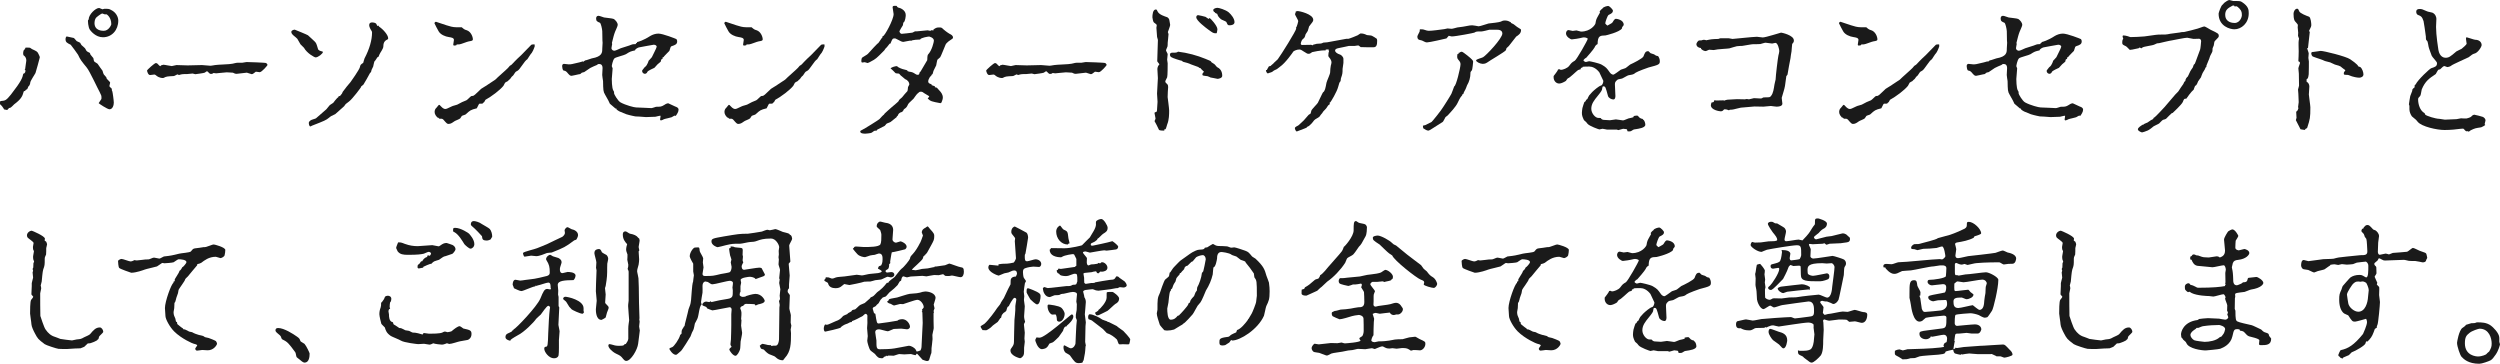
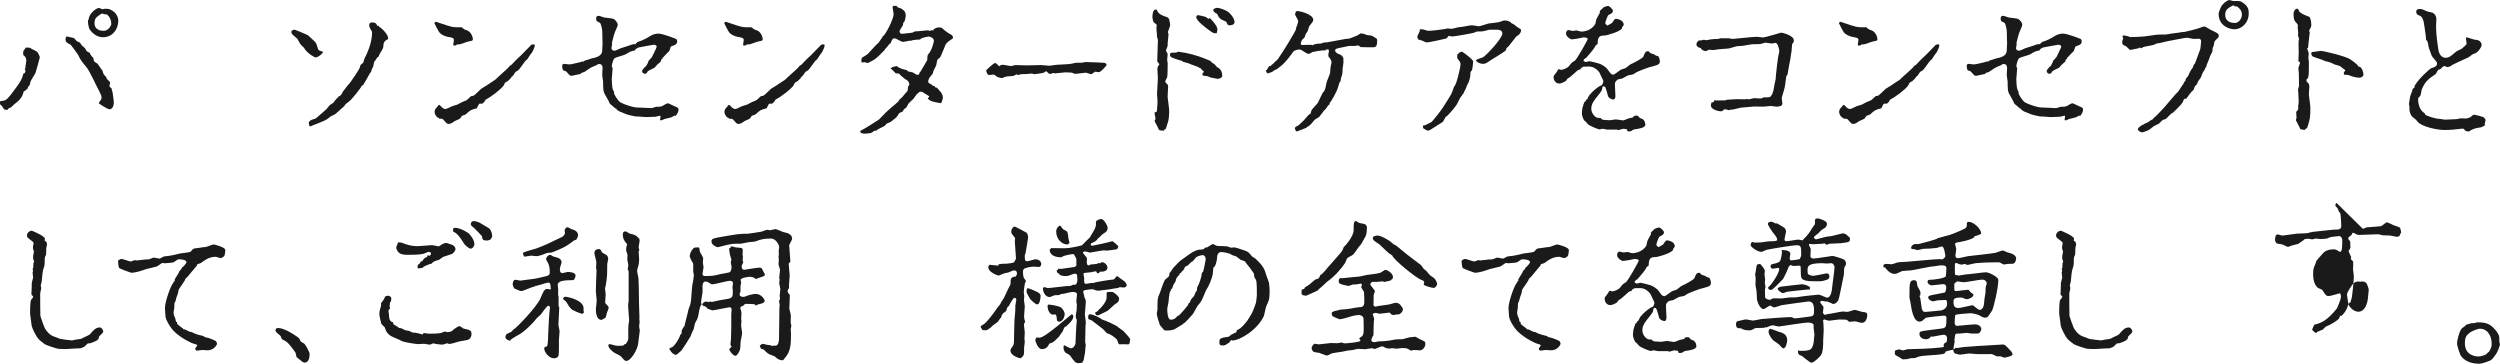
<svg xmlns="http://www.w3.org/2000/svg" id="_レイヤー_2" viewBox="0 0 894.46 130.16">
  <defs>
    <style>.cls-1{fill:#1a1a1a;stroke-width:0px;}</style>
  </defs>
  <g id="_レイヤー_2-2">
    <path class="cls-1" d="M9.11,25.3c0-.12,0-.24-.12-.24l-.18-.12c0-.06.18-.12.18-.18,0-.48.42-2.62.42-3.04,0-1.19-.54-1.61-1.01-1.96-.06-.12-.12-.48-.12-.77,0-.24.12-.89.24-1.07.18,0,.3-.12.3-.36l.3-.36v-.18c.42,0,1.25,0,1.61.06.18.12.6.42.71.48,1.79.83,1.96.89,2.38,1.85.36.77.42.83.42,1.13,0,.12-1.43,5.36-1.55,5.6-.3.54-1.79,2.8-1.85,3.33,0,.48-.36,1.37-.71,1.49,0,.18-.42,1.07-.54,1.07h-.24c-.06.06-.36.54-.48.54-.24,0-.36,0-.42.3-.42,1.67-1.07,2.74-3.39,4.46-.18.18-1.13,1.19-1.43,1.25-.06,0-.54.06-.54.18,0,.18-.06.24-.3.3-.06.12-.06.3-.24.3-.12,0-.77-.18-.89-.18-.24,0-.3-.12-.36-.36-.18-.36-.83-1.19-1.31-1.55,0-1.01,0-1.07.36-1.13,1.49-.12,1.85-.18,3.57-2.32,3.81-4.88,4.11-6.01,4.41-7.44.71-.12.77-.83.77-1.07ZM23.87,13.04c.24.06,2.08.42,2.5.54.24.06.89,1.01,1.07,1.13.18.12,1.13.48,1.25.6.06.12.36.71.48.83.59.48.65.6,1.25,1.13.12.12.42.83.54.95.24.24.36.3,1.19.71.06.18.18.36.18.54.12.24.95,1.13,1.07,1.31.06.24.18,1.07.3,1.19.18.24,1.13.71,1.25.89.24.42,1.67,2.38,1.73,2.44.06.24.36,1.31.54,1.43.12.18.77.77.83.95.12.54.18.6.65,1.01.36.36.71.71.71.89-.06.12-.24.95-.24,1.07s0,.24.06.36c.06.12.77.65.77.77,0,.54,0,.6.18.89.12.24.54,3.33.54,4.05,0,.95-.42,2.38-1.55,2.38-.71,0-3.87-2.08-3.87-2.2,0-.06.89-1.31.95-1.43.06-.12.06-.3.06-.48,0-.77-.06-.89-.66-2.08-.48-.77-3.57-7.5-4.58-8.69-2.02-2.5-2.26-2.74-3.15-4.64-.18-.3-2.44-3.45-2.62-3.57-1.31-.65-1.85-.89-1.85-2.02,0-.6.3-.95.42-.95ZM31.73,6.9c0-1.67,2.44-4.05,3.75-4.05.18,0,1.01.48,1.19.48.12,0,.54-.18.65-.18,1.55,0,1.67,0,2.44.42,1.73.83,2.56,2.5,2.56,3.81,0,3.33-2.26,5.95-5.48,5.95-2.68,0-4.34-2.26-4.64-2.62-.71-.95-.77-3.39-.71-3.45q.24-.24.24-.36ZM39.82,8.69c0-2.56-1.61-3.51-1.67-3.57h-.71c-.12,0-.71-.3-.89-.3-.24,0-2.08,1.25-2.32,1.73-.36.65-.42,1.31-.42,1.67,0,2.8,2.74,2.8,3.33,2.8,1.79,0,2.68-2.14,2.68-2.32Z" />
-     <path class="cls-1" d="M58.43,23.16c.54,0,2.62.48,3.04.48.24,0,1.43-.36,1.67-.36.12,0,3.81.12,3.99.12.83,0,4.41-.12,5.12-.12.48,0,2.56.24,2.98.24s.54-.06,1.73-.24c.95-.18,5.3-.24,6.19-.48,1.37-.3,1.49-.36,1.9-.36h1.67c.24-.06,1.31-.24,1.49-.24.24,0,6.67.18,7.02.36.24.18.48.48.48.71,0,.12-2.02,2.56-2.8,2.56-.18,0-1.19-.18-1.37-.18-.83.65-1.13.89-1.49.89-.12,0-1.67-.54-1.73-.54-.24,0-3.51.42-3.69.42-.36,0-.66-.06-1.31-.42-.36,0-1.91-.12-2.2-.12-.65,0-3.27.36-3.81.36-.12,0-.77-.12-.89-.12s-.48.3-.54.3h-.65c-.24,0-.95-.95-1.19-.95-.12,0-.71.54-.83.54-.12.12-3.21.54-3.33.54-.06,0-.83-.24-.95-.24-.3,0-1.79.18-1.91.18-1.37,0-1.73,0-2.62.24-.12.06-.3.12-.36.12-.12,0-.42-.24-.48-.24-.24,0-1.13.6-1.37.6-2.38.12-2.62.12-3.63.65-.12.06-.18.06-.24.06-1.31,0-2.2-.71-2.26-.77-.24-.18-.54-.48-.83-.48-.18,0-1.31.18-1.55.18-.71,0-1.07-1.37-1.07-1.61s2.68-2.68,3.15-2.68c.18,0,.36.06.6.24.12.12.77.89,1.01.89.06,0,.18-.18.24-.3.24,0,.71-.24.83-.24Z" />
    <path class="cls-1" d="M105.42,10.6c.06,0,4.58,1.85,4.76,2.02.36.36,2.08,1.85,2.38,2.2.6.6.66.83,1.19,2.62.06.3.3.54.48.6.12.18,1.31.36,1.31.54,0,.6-1.73,1.96-2.62,1.96-.42,0-3.1-1.49-4.17-3.45-.12-.18-1.07-1.01-1.25-1.25s-.95-1.73-1.13-1.96c-.6-.71-2.14-1.49-2.14-2.44,0-.65,1.01-.83,1.19-.83ZM117.86,37.74c.18-.24,1.19-.77,1.37-.95.42-.6.89-1.13,1.37-1.67.06-.12.54-.36.54-.48s0-.3.12-.3c.06,0,.24.06.42.06l.06-.18c.65-.71.71-.83.89-1.37.36-.54,2.56-3.33,2.8-3.51.06-.06,3.1-4.35,3.33-5.3.18-.89.3-.95,1.19-1.55.12-.36.36-1.37.48-1.61,1.79-3.39,2.68-6.61,2.68-9.23,0-.36-.06-.42-.6-1.31-.18-.36-.42-.89-.42-1.37,0-.65.42-.95,1.01-.95s1.37.18,1.55.54c.3.65.3.71.48.71l.3-.12.18.36c1.55,1.01,3.27,3.04,3.27,4.17,0,.36-.18.42-.65.65-.3.18-1.07.65-1.07,2.2,0,1.01-1.13,2.2-1.49,3.15-.06.06-.06.3-.18.54-.06,0-.3.18-.48.3-.18.24-.83,1.37-1.07,1.49-.06.3-.42,1.55-.42,1.79-.6,1.19-.66,1.31-.77,1.96-.06.06-.3.3-.36.36-.12.36-2.32,4.11-2.38,4.17-.71.54-.83.6-.89.95-.12.24-2.98,4.11-4.23,5.06-1.13.83-1.25.89-1.73,1.67-.06.06-3.04,2.74-3.21,2.86-1.43.65-1.55.71-2.26,1.31-1.01.83-1.55,1.07-6.01,2.8-.12.06-.54.3-.6.3-.54,0-.59-1.13-.59-1.25,0-.42.24-.6.54-.83.12-.3,1.79-.65,2.02-.83.12-.12,3.69-3.21,3.69-3.21l1.13-1.37Z" />
    <path class="cls-1" d="M162.59,16.31c-.3,0-.42-.12-.42-.36,0-.3.24-1.43.24-1.67,0-.77-1.01-.89-1.79-1.01-1.31-.18-3.04-.89-3.69-2.08-.12-.18-1.49-2.74-1.49-2.86,0-.3.36-.54.54-.54.06,0,3.57,1.19,3.75,1.25,1.19.36,2.2.71,3.51.71h1.96c.89.77,1.01.83,1.79,1.07,1.49.48,2.2,2.32,2.2,3.27,0,.48-.42.54-1.43.71-.54.06-2.92,1.07-3.39,1.07-.95,0-1.07,0-1.07.3-.18.06-.48.12-.71.12ZM157.35,42.5c-.12.06-.48-.36-.59-.42-.12,0-.18-.06-.3-.06-.18-.18-.48-.6-.6-.77-.24-.42-.36-.77-.36-1.19,0-.48.18-1.13.59-1.43.18-.12.83-1.13,1.01-1.13s.36.18.48.36c.24.24.95,1.13,1.73,1.13.42,0,.65-.12,2.38-.95.3-.18,1.67-.48,1.9-.6,1.67-.89,1.85-1.01,3.27-1.55.36-.12,1.55-1.55,1.9-1.55.6,0,.66-.06,1.19-.48.36-.3,1.85-1.79,2.2-2.08.36-.3,2.14-1.25,2.44-1.55.42-.3,2.5-1.61,2.62-1.73.71-.77,3.99-3.57,4.58-4.23.54-.71.6-.77,1.25-1.13.36-.36,1.73-1.85,2.08-2.14.54-.48,1.49-1.31,4.94-4.94.18-.18.77-.18,1.13-.18.12,0,.12.12.12.71-.24.77-.83,2.26-1.49,2.86-.24.24-.95,1.55-1.13,1.73-.66.48-.83.71-2.5,3.04-.66.89-.71.95-1.61,1.43-.3.18-.95,1.49-1.19,1.55-.24.06-.77.95-.89,1.07-.18.06-.71.65-.83.77-.12.06-.83.42-.95.54-.06.06-.48.95-.6,1.13-1.25,1.55-4.34,3.87-6.43,5-.12.12-.42.89-.54.89q-.18.06-.3.24c0,.18-.36.24-.42.24h-.83c-.24.06-.3.24-1.01,1.67-2.2.54-2.38.71-3.93,2.14-.12.18-1.25.42-1.43.6-.06.12-.42.71-.54.83-.18.3-1.96.89-2.2,1.13-.59.42-1.19.89-2.02.89-.48,0-.66-.18-1.85-1.55-.18-.18-.42-.3-.54-.3h-.77Z" />
    <path class="cls-1" d="M219,15.83l-.24,1.43c.06.6.6.89,1.07.89.42,0,1.96-.77,2.26-.89.48-.18,2.56-.83,2.98-.95.24-.06,1.13-.48,1.43-.48,0,0,.77-.06,1.01-.06v-.24c0-.12.42-.12.42-.24v-.24c.36-.06,2.2-.54,4.76-2.2.71-.42,1.79-.83,2.86-.83,1.61,0,6.25,1.85,6.43,1.96.12.06.3.42.3.83,0,1.01-.71,1.31-2.02,1.73-.3.12-.36.3-.77,1.67-.24.3-1.61,1.55-1.85,1.9-.18.36-.36.42-.59.42.06.48.06.54-.42.71-.12.12-.18.71-.24.83-.18.12-1.07.89-1.13.95-.18.18-.95,1.01-1.13,1.25-.24.12-2.32,1.01-2.5,1.43-.12.42-.54.71-.89.71-.48,0-1.01-.42-1.01-1.07,0-.24.83-1.07.89-1.25.24-.12.65-.6.71-.71.06-.06.71-1.25.71-1.61,0-.06,1.07-1.07,1.19-1.31.18-.48,1.73-3.33,1.73-3.75,0-.36-.42-.71-1.07-.71-.24,0-4.88.89-5.24.95-.36.06-1.43.6-1.43,1.07-1.61.36-1.79.42-3.27,1.37-.54.36-3.69,1.07-4.11,1.49-.65.71-.95,2.68-.95,2.8s.3.65.3.77c0,.65-.3,3.27-.3,3.81,0,.12,0,3.21.54,4.11.3.42.3.6.3,1.13,0,.18,1.31,2.62,2.32,3.15,1.84,1.01,4.88,1.79,5.54,1.79.83,0,5.06.24,5.48.24.3,0,1.61-.48,1.67-.48,1.49,0,1.9,0,2.92-.65.12-.12.89-.6,1.43-.6.24.12,2.26,1.07,2.44,1.13.6.24,1.25.42,1.25,1.19s-.59,1.61-1.01,2.2c-.12,0-.24-.12-.3-.12-.24,0-1.01.54-1.19.6-.42.18-2.38.54-2.74.71-.06.06-.83.42-1.01.42-.06,0-.36,0-.36-.36.06-.36.18-1.01.18-1.31-.3-.06-1.73.36-1.84.36-1.43.06-3.16.12-3.39.12-.36,0-2.08-.18-2.38-.18-1.37,0-1.55-.06-2.56-.3-.3-.06-1.79-.42-2.08-.54-2.44-.95-2.74-1.07-3.51-1.73l-.06-.3h-.3c-.24-.3-1.96-1.61-2.02-1.73-.42-.89-.48-1.13-1.73-3.27-.65-1.07-.65-1.61-.71-4.82-.06-.36-.3-1.9-.3-2.2,0-.36.12-2.08.12-2.44,0-1.13-.54-1.49-1.25-1.49-.36,0-.42.06-.77.36-.3.12-2.02.83-2.38,1.07-.3.18-1.61,1.07-2.2,1.49-.3.06-.42.06-.89.24-.42.48-.54.48-1.07.54-.42.06-2.2.54-2.56.54-.48,0-.89-.42-1.07-.65-.89-1.07-.95-1.07-1.73-1.25-.42-.06-.54-1.43-.54-1.61,0-.6.42-.77.66-.77.3,0,1.49.18,1.73.18.77,0,1.07-.06,3.75-.71.24,0,1.07-.36,1.25-.36l.36.12.06-.18c.18-.12.36-.24.48-.3.42,0,1.96-.65,2.32-.71,3.75-.65,3.75-2.14,3.75-3.45,0-.36.12-1.85.12-2.14-.12-.65-.06-3.57-.12-4.17-.06-.89-.48-2.74-.83-2.98-1.01-.42-1.37-.6-1.37-1.55,0-.42.18-.95.83-.95.3,0,.42.06,2.02.6.54.12,3.04.3,3.45.54.71.48,1.43,1.31,1.43,2.14,0,.42-.83,2.08-.95,2.44-.42,1.07-.65,2.08-1.13,3.99l.12.48Z" />
    <path class="cls-1" d="M266.29,16.31c-.3,0-.42-.12-.42-.36,0-.3.24-1.43.24-1.67,0-.77-1.01-.89-1.79-1.01-1.31-.18-3.04-.89-3.69-2.08-.12-.18-1.49-2.74-1.49-2.86,0-.3.36-.54.54-.54.06,0,3.57,1.19,3.75,1.25,1.19.36,2.2.71,3.51.71h1.96c.89.77,1.01.83,1.79,1.07,1.49.48,2.2,2.32,2.2,3.27,0,.48-.42.54-1.43.71-.54.06-2.92,1.07-3.39,1.07-.95,0-1.07,0-1.07.3-.18.06-.48.12-.71.12ZM261.05,42.5c-.12.06-.48-.36-.59-.42-.12,0-.18-.06-.3-.06-.18-.18-.48-.6-.6-.77-.24-.42-.36-.77-.36-1.19,0-.48.18-1.13.59-1.43.18-.12.83-1.13,1.01-1.13s.36.18.48.36c.24.24.95,1.13,1.73,1.13.42,0,.65-.12,2.38-.95.3-.18,1.67-.48,1.9-.6,1.67-.89,1.85-1.01,3.27-1.55.36-.12,1.55-1.55,1.9-1.55.6,0,.66-.06,1.19-.48.36-.3,1.85-1.79,2.2-2.08.36-.3,2.14-1.25,2.44-1.55.42-.3,2.5-1.61,2.62-1.73.71-.77,3.99-3.57,4.58-4.23.54-.71.6-.77,1.25-1.13.36-.36,1.73-1.85,2.08-2.14.54-.48,1.49-1.31,4.94-4.94.18-.18.77-.18,1.13-.18.12,0,.12.12.12.71-.24.77-.83,2.26-1.49,2.86-.24.24-.95,1.55-1.13,1.73-.66.48-.83.71-2.5,3.04-.66.89-.71.95-1.61,1.43-.3.18-.95,1.49-1.19,1.55-.24.06-.77.95-.89,1.07-.18.06-.71.65-.83.77-.12.06-.83.42-.95.54-.06.06-.48.95-.6,1.13-1.25,1.55-4.34,3.87-6.43,5-.12.12-.42.89-.54.89q-.18.06-.3.24c0,.18-.36.24-.42.24h-.83c-.24.06-.3.24-1.01,1.67-2.2.54-2.38.71-3.93,2.14-.12.18-1.25.42-1.43.6-.06.12-.42.71-.54.83-.18.3-1.96.89-2.2,1.13-.59.42-1.19.89-2.02.89-.48,0-.66-.18-1.85-1.55-.18-.18-.42-.3-.54-.3h-.77Z" />
    <path class="cls-1" d="M333.95,10.89v-.3c.77-.54,1.07-.77,2.02-.77.89,0,.95.06,1.49.6.18.18,1.25,1.07,2.26,1.67.6.3,1.25.6,1.25,1.37,0,.3-.18.42-1.55,1.31-.24.18-1.01.89-1.07,1.13-.12.18-1.73,4.35-1.96,4.58-.12.12-.77.65-.89.77-.3.24-.42,1.85-.54,2.14-.12.24-.77,1.61-.83,1.67-.18.18-.42,1.49-.48,1.49-.24,0-.3.06-.3.24s-.59.65-.65.77c-.3.42-.6,1.13-.6,1.55,0,.3.12.65.6.83.59.18.65.24.65.54.12,0,.83.3,1.01.36.18,0,.18.12.12.36l.71.18c.18.24.77.89,1.19,1.31.24.3.95,1.07.95,2.2,0,.54-.18,1.01-.48,1.79l-.36.24c-3.16-.6-3.51-.65-4.58-1.67.42-.48.54-.6.54-.83-1.37-.83-1.49-.89-1.67-1.01-.65-.48-.83-.6-1.31-.6s-.54.06-1.25.71c-.3.24-1.19,1.55-1.37,1.79-.24.3-1.73,1.55-1.9,1.9-.54,1.13-.6,1.25-1.49,1.85-.12.06-.18.24-.18.36-.06.12-.36.36-.48.6-1.19.3-1.37.77-1.67,1.49l-.24.06-.06.3c-.36.3-1.85,1.49-2.14,1.73-.18.18-1.43.54-1.55.71-.12.12-.48.65-.6.71-.54.24-1.9.95-2.68,1.37-.12.36-.18.36-.48.36-.6,0-.66.06-1.49.71-.36.24-2.26.36-2.26.36-.48,0-1.85,0-1.85-.77,0-.24.18-.36.71-.6.59-.24,5.83-3.51,6.13-3.81.36-.42,1.43-1.55,1.61-1.61.06-.06.24-.36.3-.42.66-.6,1.73-1.61,2.44-2.2.42-.36,2.5-2.08,2.56-2.26.06-.54.89-.95,1.25-1.37.3-.36,1.49-1.85,1.79-2.08.24-.12.24-1.31.3-1.55.06-.18.48-.83.48-.95,0-.71-.54-1.55-1.55-1.9-.18-.18-.42-.42-.54-.48-.18-.12-.89-.71-1.01-.83s-.48-.6-.6-.65c-.18-.06-1.13-.06-1.25-.18-.59-.6-1.19-1.25-1.79-1.73.54-.42,1.61-.77,2.32-.77.06,0,.36.36.42.36,1.01.6,2.02.83,3.27,1.13-.06.3.18.36.65.48,1.19.18,1.31.24,2.32.89.24.18.48.24.77.24.48,0,.54-.24.65-.83.06-.12.3-.24.36-.36.18-.24,2.02-3.45,2.38-4.05,0-.6.06-1.73.24-1.96,1.49-1.55,2.14-4.64,2.14-5,0-1.13-1.67-1.49-1.73-1.49-.18,0-2.92.36-3.21,1.07-.18,0-3.04.06-3.27.54l-.12-.18c-.36,0-2.32.48-2.56.48-.54,0-.77-.12-2.68-1.13-.12-.12-.42-.12-.48-.12-.77,0-.83.24-1.49,1.85l-.3.06c-.24.24-1.07,1.49-1.37,1.61-.06,0-.42.65-.54.77-2.74,2.8-3.15,3.15-4.7,3.93-.18.12-1.07.6-1.25.6-.06,0-1.01-.3-1.07-.3-.18,0-.71.12-.89.12-.3,0-.3-.48-.3-.6,0-.3.06-1.07.42-1.25,1.61-.95,1.79-1.07,2.2-1.55.59-.65,3.15-3.51,3.45-3.57.18-.24.95-1.31,1.07-1.55.12-.12.3-.42.48-.6-.12-.24-.06-.36.18-.36.54-.06,3.75-5.83,3.75-7.86,0-.36-.36-2.02-.36-2.38,0-.65.54-.6,1.43-.54.06.18.42.65.77.65.24,0,2.5.71,2.5,2.62,0,.42-.18,2.32-.77,2.62-.18.06-.18.89-.24,1.01-.12.18-1.25,2.02-1.25,2.14,0,.42.42.95.77.95.59,0,3.27-.36,3.81-.42.18,0,.89-.48,1.07-.48h.65c.6,0,3.27-.36,3.81-.36.12,0,.77.18.89.18s.36-.18.54-.24l.54.12Z" />
    <path class="cls-1" d="M358.66,23.16c.54,0,2.62.48,3.04.48.24,0,1.43-.36,1.67-.36.12,0,3.81.12,3.99.12.83,0,4.41-.12,5.12-.12.48,0,2.56.24,2.98.24s.54-.06,1.73-.24c.95-.18,5.3-.24,6.19-.48,1.37-.3,1.49-.36,1.9-.36h1.67c.24-.06,1.31-.24,1.49-.24.24,0,6.67.18,7.02.36.24.18.48.48.48.71,0,.12-2.02,2.56-2.8,2.56-.18,0-1.19-.18-1.37-.18-.83.65-1.13.89-1.49.89-.12,0-1.67-.54-1.73-.54-.24,0-3.51.42-3.69.42-.36,0-.66-.06-1.31-.42-.36,0-1.91-.12-2.2-.12-.65,0-3.27.36-3.81.36-.12,0-.77-.12-.89-.12s-.48.3-.54.3h-.65c-.24,0-.95-.95-1.19-.95-.12,0-.71.54-.83.54-.12.12-3.21.54-3.33.54-.06,0-.83-.24-.95-.24-.3,0-1.79.18-1.91.18-1.37,0-1.73,0-2.62.24-.12.06-.3.12-.36.12-.12,0-.42-.24-.48-.24-.24,0-1.13.6-1.37.6-2.38.12-2.62.12-3.63.65-.12.06-.18.06-.24.06-1.31,0-2.2-.71-2.26-.77-.24-.18-.54-.48-.83-.48-.18,0-1.31.18-1.55.18-.71,0-1.07-1.37-1.07-1.61s2.68-2.68,3.15-2.68c.18,0,.36.06.6.24.12.12.77.89,1.01.89.06,0,.18-.18.24-.3.24,0,.71-.24.83-.24Z" />
    <path class="cls-1" d="M416.58,46.73c-.42,0-1.79.06-1.96-.36-.36-.89-1.19-2.38-1.55-3.04.18-.42.36-.71.36-.95,0-.3-.36-1.61-.36-1.9s.18-.3.54-.42c.36,0,.36-.71.36-.83,0-.36.18-2.62.18-2.8,0-.12-.18-2.44-.18-2.92,0-.89.3-4.76.3-5.54,0-.54-.18-2.86-.18-3.33,0-.36.18-.83.3-1.07.12-.18.24-.36.42-.54,0-.18-.77-.95-.77-1.13,0-1.25.24-6.55.24-7.62,0-.18-.3-.89-.3-1.07,0-.54-.24-2.8-.24-3.27,0-.12.12-.71.12-.83,0-.36-.18-.48-1.01-1.07-.24-.12-.54-1.49-.54-1.85,0-.83.12-2.8,1.25-2.8.3,0,.3.12.71.89.6,1.01,2.38,1.55,3.39,1.9.06,0,.71.54.71,1.01,0,.24.3,1.43.3,1.73,0,.42-.83,2.5-.83,2.56,0,.12.24.6.24.71,0,.48-.3,2.98-.3,3.15,0,.12,0,1.13-.06,1.25-.06.24-.54,1.19-.54,1.43s.59,1.13.59,1.37-.18,1.85-.18,1.96c0,.18.18,1.13.18,1.31,0,.65,0,4.52-.18,5-.06.24-.66,1.19-.66,1.43,0,.42.12.48.83,1.19.12.12.18.71.18.89-.06.77-.18,2.5-.18,3.57,0,.12.54,3.99.54,4.76,0,1.37,0,3.33-.71,5.06-.12.24-.36,1.49-.6,1.67-.12.06-.24.06-.42.06v.42ZM431.46,21.13c.59.24,1.84.71,1.84.89.06.24.18.3,1.13.89.24.12.89,1.07,1.07,1.13,1.79.83,1.79,2.62,1.79,3.1,0,.83-1.37,1.07-1.67,1.07-.06,0-.24-.06-1.49-.3-.18-.06-.83-.12-1.01-.18-.12-.06-.95-.48-1.13-.48-.3-.06-1.61-.12-1.73-.36-.06-.06-.06-.18-.06-.24,0-.24.06-.54.59-.95-.18-.24-1.19-1.07-1.25-1.31q-.42,0-.83-.42s-2.2-.77-2.62-.95c-.66-.36-1.96-.71-2.74-.89-.12,0-.54-.42-.6-.42-.3,0-1.49-.42-1.9-.54-1.73-.6-2.26-.77-2.26-1.67,0-.48.42-.65.83-.65,1.37,0,1.55,0,2.08-.36,3.45.42,6.73,1.31,9.94,2.62ZM431.28,6.01c.24.18.83.6,1.13.77.12-.18.24-.3.42-.3s2.74,2.74,2.74,3.99c0,.18-.18,1.25-.24,1.37,0,.06-.24.06-.42.06-.77,0-.95-.12-2.44-1.19-1.13-.83-4.46-3.33-4.46-4.52,0-.3.12-.77.66-.77.3,0,2.2.48,2.62.6ZM434.67,4.52c0-.18-.06-.3-.3-.24-.18-.24-.3-.54-.3-.65,0-.48.83-.83,1.55-.83.48,0,2.8.65,3.99,1.61.95.83,2.08,2.26,2.08,3.51,0,.95-1.13,1.13-1.73,1.13-.71,0-.71-.12-1.19-1.19-.12-.24-1.73-.77-1.96-1.01-.95-.83-1.07-1.19-1.31-1.9-.18-.06-.77-.3-.83-.42Z" />
    <path class="cls-1" d="M482.48,13.87c.24,0,3.1-1.13,3.27-1.25.42-.24.89-.65,1.07-.65.83,0,1.43.18,2.14.54.24.12,1.67.12,1.91.3.18.06,1.55.89,1.73,1.07.12.3.12.6.12.77,0,1.31-.18,2.26-1.31,2.26-.48,0-4.52,0-4.58-.06-.12-.06-.71-.6-.83-.6-.36,0-1.13.18-1.31.18h-2.08c-.18,0-3.04.71-3.63.77-.54.12-1.31.24-1.31.95,0,.36.54,1.01,1.91,1.43.18.06,1.07.71,1.07,1.49v1.43c0,.36-.3,1.85-.3,2.14,0,1.67-.06,1.85-.59,3.39-.06.12-.06.95-.18,1.07-.36.36-.42.54-.77,1.85-.48,1.96-2.74,5.6-2.86,5.65s-.3.18-.3.24l.18.3c0,.12-.42.42-.54.48-.18.12-.77,1.19-.95,1.31-.66.71-1.13,1.13-1.19,1.43-.24.18-.95,1.19-1.07,1.37-.48.48-1.55.83-1.96,1.37-.54.77-.89,1.19-1.79,1.96-.06.06-.48.24-.71.36,0,0-.06.18-.12.24-.06.06-.48.24-.71.3-.42.12-2.68,1.07-2.8,1.07-.42,0-.71-.95-.71-1.13,0-.6.95-.77,1.37-1.13,1.79-1.61,1.96-1.79,3.45-3.57.12-.18.18-.18.71-.48.18-.12.3-1.01.36-1.13.18-.54,2.14-2.44,2.32-2.8.3-.54,1.73-3.69,1.85-3.75.71-.42.89-1.55,1.25-3.45.12-.6,1.31-3.1,1.31-3.69.06-1.25.06-1.37.24-2.44.12-.36.24-.89.24-1.13,0-.42-.18-.89-.42-1.25-.66-.83-.71-.89-.71-1.19,0-.12.06-1.07.12-1.19l.12-.24c-.06-.24-.12-.48-.12-.54,0-.18,0-.24-.12-.24-.18,0-.59,0-.89.06-.12.06-.06.18-.06.3-1.91-.12-4.35.54-4.82.6-.71.54-.89.6-1.31.6s-.54-.06-1.55-.71c-.71-.48-1.25-.83-1.73-.83-1.01,0-2.08.6-2.14.71-.18.3-2.86,4.17-4.82,5.48-.18.12-.89.71-1.07.83-1.07.48-1.19.54-1.73,1.01-.06.06-.83.3-1.25.42,0,0-.12.12-.18.12-.54,0-.77-.95-.77-1.07,0-.18.12-.18.3-.12.06-.18.71-1.31.77-1.37.42-.06.65-.06.77-.3.06-.12.71-.54.77-.65.18-.3,1.43-1.31,1.61-1.55,1.13-1.49,6.61-10.24,6.61-11.01l-.12-.36.18-.06c.24-.54.66-1.9.66-2.2,0-.48-1.19-2.2-1.19-2.62.06-.12.24-.18.24-.36,0-.3,0-.54.24-.54.06,0,.42-.12.54-.12.48,0,5.54,1.07,5.54,3.15,0,.54-.18.71-1.49,2.38-.06.18-.36,1.37-.48,1.61-.12.18-.6.89-.77,1.19-.3,1.13-.36,1.25-1.01,1.73-.48.42-.71,1.43-.71,1.67,0,.18.24.42.36.42.54,0,2.86-.06,3.33-.06.12,0,.42.12.66.18l.12-.24c.18,0,1.01-.24,1.19-.3,1.55-.06,1.73-.06,2.38-.42.18-.06,1.25-.06,1.43-.12.83-.12,6.84-1.25,6.84-1.25h.83Z" />
    <path class="cls-1" d="M540.63,8.21c.12.12.83.36.95.48,1.19.95,1.37,1.07,1.79,1.31.65.36.83.48.83.77,0,1.19-.89,1.79-1.73,2.32-.12.12-1.43,1.79-2.14,2.74-.54.71-.59.77-1.31,1.37-.06.18-.18.65-.24.77-.54.71-5.77,3.69-6.79,4.46-.06.06-.66.42-1.49.42-.89,0-2.38-.71-2.38-1.25,0-.42,2.14-.89,2.5-1.13,1.01-.54,6.9-6.67,6.9-8.51,0-.54-.36-1.31-1.73-1.31h-2.98c-.42.12-2.32.6-2.74.6-1.73,0-1.9,0-2.56.42-.18.12-6.73,1.37-8.09,1.37-.18,0-.77-.18-1.07-.24-.18.24-.59.71-.83.95-.48.12-6.07,1.43-7.02,1.43-.66,0-1.43-.65-2.02-.77-.71-.12-1.37-.18-1.37-1.37,0-.3.83-1.67.83-1.85,0-.6,0-.71.24-.71.89,0,1.01,0,1.85.3.3.12.71.24,1.19.24,1.31,0,3.69-.36,5.54-.6.18-.06,1.01-.24,1.13-.24.24,0,1.31.12,1.49.12.36,0,1.73-.42,2.02-.48,1.01-.06,2.98-.42,4.46-.71.24,0,.59-.06.89-.06.24,0,2.08.3,2.26.36.6,0,3.21-.95,3.57-1.01.77-.06,3.87-.42,4.35-.65s.77-.42,1.55-.42c.95,0,1.55.36,2.08.65l.06.24ZM521.76,19.35c.12,0,.06-.48.18-.48.24,0,.36,0,.54-.24.12-.06.36-.12.54-.12.42,0,3.45,2.5,3.57,2.74.42.42.48.6.48.83,0,.12-.24,2.86-.48,3.1-.42.48-.48.6-.48.89,0,1.61-.42,3.15-1.25,4.52-.06.18-.42,1.19-.54,1.37-.12.24-.71,1.25-.71,1.49,0,.18-.06.24-.3.24-.12,0-.12.36-.18.42-.71.71-1.25,1.9-1.61,2.68-.6,1.37-2.8,3.69-3.51,4.46-.12.12-.71.54-.83.65-.18.24-.77,1.61-1.01,1.73-1.43.95-3.69,2.38-4.4,2.8-.3.18-.66.3-.71.3-.54,0-1.13-.36-1.84-.83-.06-.06-.12-.83-.12-.89,0-.12.71-.18.83-.24.36-.18,1.96-.95,2.26-1.13.3-.24,3.51-4.17,4.29-5.54.18-.36,1.13-1.67,1.25-1.96.24-.42,1.37-2.14,1.55-2.56.18-.36.83-2.2,1.01-2.68.65,0,2.26-6.67,2.26-7.92,0-.65-.24-.95-.83-1.67-.18-.18-.36-.48-.36-1.01,0-.24,0-.42.12-1.01.12.06.18.06.3.06Z" />
    <path class="cls-1" d="M557.9,24.76c.12,0,.48.24.54.24.71,0,2.38-.6,2.98-1.43.83-1.07.89-1.19,2.02-1.85.65-.36,4.64-7.38,4.64-7.86,0-.12-.6-.48-1.31-.48-.12,0-.36,0-.59.06-1.07.3-3.33.65-3.81.65s-2.08-.95-2.08-2.14c0-.3.18-1.19.95-1.19.24,0,1.19.3,1.43.3s1.19-.18,1.37-.18,1.37.42,1.61.42c3.51,0,5.12-2.5,5.18-2.92.24-1.49.36-1.61,1.01-2.8.06-.18.36-.71.6-1.07l-.12-.42c.12-.24.71-.89.95-.95.24-.71,1.84-1.01,2.08-1.01.54,0,1.73,1.31,1.73,1.67,0,.77-.48,1.01-1.55,1.55-.42.24-1.19,2.56-1.19,2.98,0,.24.54.65.77.83,1.55-.83,1.73-.95,1.96-1.37q.59-1.07,1.07-1.07c.18,0,2.8.3,2.8,2.14,0,.18-.24.48-.54.83-.06.06-.06.48-.12.54-1.01,1.31-5.54,2.38-5.83,2.44-2.02.06-2.8.12-2.86,3.1-.54.24-.89.71-1.07,1.19-.18.48-2.86,3.63-2.98,3.69-.24.06-1.01.71-1.01.95s.66.6.83.6c.12-.06,1.07-.3,1.19-.3.3,0,3.63.71,4.52,1.25,1.61.95,1.73,1.13,2.92,2.8.24.36.77.77,1.25.77.24,0,1.79-1.13,2.68-1.79.24-.12,1.43-.42,1.61-.54.3-.12,1.43-1.13,1.73-1.31.95-.42,4.46-2.14,4.76-2.92.48-1.25.66-1.85,1.73-1.85.06,0,.12.06.77.71.18.12,1.25.36,1.37.48.12.06.54.42.66.42.12.06.65.12.71.18.36.54.6,1.07.6,1.79,0,1.19-.42,1.31-4.05,2.26-.12,0-3.99,1.43-4.58,1.85-.83.65-.95.65-2.38.89-.42.06-.59.18-2.32,1.13-.24.18-1.61.3-1.79.48-.83.71-.95.95-.95,1.73,0,.65.18,3.51.18,4.11,0,.12,0,1.25-.71,1.25s-1.79-.54-1.96-1.31c-.83-3.04-.89-3.39-1.61-3.39-.36,0-.36.12-.54,1.25-.06.36-1.31,1.96-1.49,2.14-1.31,1.61-2.32,2.86-2.32,4.64,0,1.61,1.43,3.27,2.5,3.27.12,0,.83,0,.89.06.36.65,1.07.65,1.25.65.3,0,1.96.12,2.02.12.36,0,1.84-.3,2.14-.3.42,0,2.2.36,2.56.36.18,0,.36-.06,1.96-.71.12-.06,1.73-.3,1.84-.54,0-.12,0-.24-.06-.3.36-.06.83-.18,1.25-.18.24,0,.36.12,1.01.83.06,0,.54.3.66.3.3,0,.42.06.48.3.6.24.83,1.37.83,1.85,0,1.13-2.44,1.43-3.57,1.61-.66.06-.77.18-1.43.6-.24.18-.77.18-.95.18-.24,0-.48-.06-.48-.12,0-.6-.24-.71-.48-.71-.36,0-.83-.12-1.01-.12-.3.06-1.67.48-1.73.48-.12,0-.48-.18-.54-.18h-3.51c-.18,0-1.31-.3-1.61-.3-.18,0-.95.24-1.13.24-.12,0-3.63-1.19-4.29-2.08-.06-.06-.36-.48-.42-.54-.06-.12-.77-.6-.83-.77-.54-1.13-.71-1.67-.71-2.56,0-.3.12-1.49.18-1.67.06-.24.65-2.2.71-2.2.3,0,.59-.54.65-.77.06-.06.3-.18.42-.3.06-.18.54-1.19.66-1.31.18-.18.83-.95,1.07-1.19.65-.65,2.38-2.14,3.15-2.32.54-.12.83-1.13.83-1.67-.3-.6-.95-2.08-1.43-3.04-1.19-1.55-2.56-2.08-3.57-2.08-.12,0-2.44,0-2.44.12,0,.3-.12.3-.3.3-.36,0-.36.3-.36.54-.3.12-.71.18-.95.3-.6.42-2.98,2.8-3.57,2.92-.24.06-.66.83-.77.95-.54.36-1.67.95-2.38.95-1.25,0-2.02-1.13-2.02-2.2v-.48c.24-.36,1.55-1.9,1.55-2.32.12-.06.3-.12.48-.12Z" />
    <path class="cls-1" d="M611.47,17.8c-.18,0-.95.48-1.13.48-.77,0-1.43-.48-1.73-.83,0-.18,0-.3-.18-.3-.66,0-1.49-.54-1.49-1.37,0-.3.54-1.31,1.07-1.31.6,0,.89,0,1.25-.18.06,0,.24-.06.36-.06.3,0,.71.12.83.18,1.73-.36,2.02-.42,4.35-.48.12-.06.65-.24.77-.24h2.92c.24,0,1.19.24,1.37.24.54,0,7.32-.77,8.75-.77.3,0,1.9.24,2.08.24,1.07,0,6.37-1.73,6.55-1.73s4.58.89,4.58,2.8c0,.54-.12.71-.6,1.25-.06.06-.18,2.26-.24,2.68-.12.3-.3,2.02-.36,2.38-.36,1.61-.77,4.23-1.07,5.89-.06.18-.3.42-.42.54-.42,3.51-.54,4.05-1.01,5.6-.12.3-.65,2.14-.65,2.2,0,.36.24,1.79.24,2.08,0,1.01-1.55,1.07-2.08,1.07-.36,0-1.9-.24-2.02-.24-.42,0-2.32.24-2.68.24-.54,0-2.86-.06-3.21-.06-1.07.06-3.51.3-4.88.42-.54.06-2.68.71-3.16.71-.71,0-.83,0-1.07.24-.89-.36-1.25-.36-1.49-.36s-.3,0-.48.24c-.24.36-.65.48-.95.48-.42,0-3.57-.42-3.57-2.2,0-.3.18-.77.24-.95.48-.06.71-.12.83-.3,0-.12.18-.54.24-.54s.42.12.54.12c.42,0,2.26-.06,2.68-.06l.36.18v-.18l.36-.06c.42-.12.59-.18.83-.18.54,0,2.8-.18,3.27-.18.18,0,2.56.06,2.8.06.12,0,.6-.12.71-.12s.71.12.77.12c.3,0,1.55-.42,1.79-.42.42,0,2.02.12,2.32.12.12,0,.42,0,.6-.12.36-.3.54-.3,1.73-.3.83,0,1.13,0,1.49-.54.77-.95.95-2.5,1.19-3.99,0-.3.42-1.61.42-1.85,0-1.07.83-7.98,1.01-8.63.12-.36.3-1.25.3-1.55,0-.65-.54-2.92-1.37-2.92-.18,0-1.01.24-1.19.24-.36,0-2.02-.3-2.38-.3-.18,0-.36.06-1.85.48-.36.06-2.26.06-2.62.06-.54,0-3.27.54-3.81.6-.3,0-1.67.06-1.96.12-.36.06-2.26.65-2.68.77-.54.12-3.57.24-4.17.36-.18,0-1.37.24-1.43.24l-1.67-.12Z" />
    <path class="cls-1" d="M665.11,16.31c-.3,0-.42-.12-.42-.36,0-.3.24-1.43.24-1.67,0-.77-1.01-.89-1.79-1.01-1.31-.18-3.04-.89-3.69-2.08-.12-.18-1.49-2.74-1.49-2.86,0-.3.36-.54.54-.54.06,0,3.57,1.19,3.75,1.25,1.19.36,2.2.71,3.51.71h1.96c.89.77,1.01.83,1.79,1.07,1.49.48,2.2,2.32,2.2,3.27,0,.48-.42.54-1.43.71-.54.06-2.92,1.07-3.39,1.07-.95,0-1.07,0-1.07.3-.18.06-.48.12-.71.12ZM659.87,42.5c-.12.06-.48-.36-.59-.42-.12,0-.18-.06-.3-.06-.18-.18-.48-.6-.6-.77-.24-.42-.36-.77-.36-1.19,0-.48.18-1.13.59-1.43.18-.12.83-1.13,1.01-1.13s.36.18.48.36c.24.24.95,1.13,1.73,1.13.42,0,.65-.12,2.38-.95.3-.18,1.67-.48,1.9-.6,1.67-.89,1.85-1.01,3.27-1.55.36-.12,1.55-1.55,1.9-1.55.6,0,.66-.06,1.19-.48.36-.3,1.85-1.79,2.2-2.08.36-.3,2.14-1.25,2.44-1.55.42-.3,2.5-1.61,2.62-1.73.71-.77,3.99-3.57,4.58-4.23.54-.71.6-.77,1.25-1.13.36-.36,1.73-1.85,2.08-2.14.54-.48,1.49-1.31,4.94-4.94.18-.18.77-.18,1.13-.18.12,0,.12.12.12.71-.24.77-.83,2.26-1.49,2.86-.24.24-.95,1.55-1.13,1.73-.66.48-.83.71-2.5,3.04-.66.89-.71.95-1.61,1.43-.3.18-.95,1.49-1.19,1.55-.24.06-.77.95-.89,1.07-.18.06-.71.65-.83.77-.12.06-.83.42-.95.54-.06.06-.48.95-.6,1.13-1.25,1.55-4.34,3.87-6.43,5-.12.12-.42.89-.54.89q-.18.06-.3.24c0,.18-.36.24-.42.24h-.83c-.24.06-.3.24-1.01,1.67-2.2.54-2.38.71-3.93,2.14-.12.18-1.25.42-1.43.6-.06.12-.42.71-.54.83-.18.3-1.96.89-2.2,1.13-.59.42-1.19.89-2.02.89-.48,0-.66-.18-1.85-1.55-.18-.18-.42-.3-.54-.3h-.77Z" />
    <path class="cls-1" d="M721.52,15.83l-.24,1.43c.06.6.6.89,1.07.89.42,0,1.96-.77,2.26-.89.48-.18,2.56-.83,2.98-.95.24-.06,1.13-.48,1.43-.48,0,0,.77-.06,1.01-.06v-.24c0-.12.42-.12.42-.24v-.24c.36-.06,2.2-.54,4.76-2.2.71-.42,1.79-.83,2.86-.83,1.61,0,6.25,1.85,6.43,1.96.12.06.3.42.3.83,0,1.01-.71,1.31-2.02,1.73-.3.12-.36.3-.77,1.67-.24.3-1.61,1.55-1.85,1.9-.18.36-.36.42-.59.42.06.48.06.54-.42.71-.12.12-.18.71-.24.83-.18.12-1.07.89-1.13.95-.18.18-.95,1.01-1.13,1.25-.24.12-2.32,1.01-2.5,1.43-.12.42-.54.71-.89.71-.48,0-1.01-.42-1.01-1.07,0-.24.83-1.07.89-1.25.24-.12.65-.6.71-.71.06-.06.71-1.25.71-1.61,0-.06,1.07-1.07,1.19-1.31.18-.48,1.73-3.33,1.73-3.75,0-.36-.42-.71-1.07-.71-.24,0-4.88.89-5.24.95-.36.06-1.43.6-1.43,1.07-1.61.36-1.79.42-3.27,1.37-.54.36-3.69,1.07-4.11,1.49-.65.71-.95,2.68-.95,2.8s.3.65.3.77c0,.65-.3,3.27-.3,3.81,0,.12,0,3.21.54,4.11.3.42.3.6.3,1.13,0,.18,1.31,2.62,2.32,3.15,1.84,1.01,4.88,1.79,5.54,1.79.83,0,5.06.24,5.48.24.3,0,1.61-.48,1.67-.48,1.49,0,1.9,0,2.92-.65.12-.12.89-.6,1.43-.6.24.12,2.26,1.07,2.44,1.13.6.24,1.25.42,1.25,1.19s-.59,1.61-1.01,2.2c-.12,0-.24-.12-.3-.12-.24,0-1.01.54-1.19.6-.42.18-2.38.54-2.74.71-.06.06-.83.42-1.01.42-.06,0-.36,0-.36-.36.06-.36.18-1.01.18-1.31-.3-.06-1.73.36-1.84.36-1.43.06-3.16.12-3.39.12-.36,0-2.08-.18-2.38-.18-1.37,0-1.55-.06-2.56-.3-.3-.06-1.79-.42-2.08-.54-2.44-.95-2.74-1.07-3.51-1.73l-.06-.3h-.3c-.24-.3-1.96-1.61-2.02-1.73-.42-.89-.48-1.13-1.73-3.27-.65-1.07-.65-1.61-.71-4.82-.06-.36-.3-1.9-.3-2.2,0-.36.12-2.08.12-2.44,0-1.13-.54-1.49-1.25-1.49-.36,0-.42.06-.77.36-.3.12-2.02.83-2.38,1.07-.3.18-1.61,1.07-2.2,1.49-.3.06-.42.06-.89.24-.42.48-.54.48-1.07.54-.42.06-2.2.54-2.56.54-.48,0-.89-.42-1.07-.65-.89-1.07-.95-1.07-1.73-1.25-.42-.06-.54-1.43-.54-1.61,0-.6.42-.77.66-.77.3,0,1.49.18,1.73.18.77,0,1.07-.06,3.75-.71.24,0,1.07-.36,1.25-.36l.36.12.06-.18c.18-.12.36-.24.48-.3.42,0,1.96-.65,2.32-.71,3.75-.65,3.75-2.14,3.75-3.45,0-.36.12-1.85.12-2.14-.12-.65-.06-3.57-.12-4.17-.06-.89-.48-2.74-.83-2.98-1.01-.42-1.37-.6-1.37-1.55,0-.42.18-.95.83-.95.3,0,.42.06,2.02.6.54.12,3.04.3,3.45.54.71.48,1.43,1.31,1.43,2.14,0,.42-.83,2.08-.95,2.44-.42,1.07-.65,2.08-1.13,3.99l.12.48Z" />
    <path class="cls-1" d="M788.06,26.13c-.12.18-.54,1.37-.6,1.55-.12.24-.95,1.25-1.01,1.43-.06.24-.59,1.55-.95,1.55q-.18,0-.18.18c0,.12-.3.65-.3.77-.06.06-.06.24-.12.42-.89.71-2.62,3.15-2.62,3.21s-.06.06-.18.06c-.65,0-.71.12-1.13,1.19-.3.83-3.57,3.87-3.63,3.93l-.3.06c-.24.24-1.31,1.19-1.49,1.43-.6.71-.71.71-1.61.95-.3.06-1.25,1.19-1.43,1.31-.3.24-1.73.83-1.96,1.01-.24.24-1.61,1.31-2.08,1.49-.65.3-1.9.71-2.08.71-.06,0-1.49-.42-1.49-1.13,0-.6,1.25-1.37,1.91-1.73l.18.12.06-.24c.42-.24,1.13-.48,1.25-.54.18-.12,1.13-.77,1.31-.89.12-.06.71-.3.77-.42.12-.36.12-.42.36-.48.54-.3,3.45-3.51,3.69-3.75,1.25-1.49,3.75-4.4,3.87-4.52.18-.24,1.07-1.01,1.13-1.19.24-.48,1.49-2.2,1.73-2.56.06-.12.36-.89.48-.89.06-.06.24-.12.24-.18,0-.65.48-1.31.89-1.61.83-1.85.95-2.08,1.73-3.15.24-.36.24-1.19.71-1.31.12,0,1.61-4.4,1.96-5.18.12-.18.36-2.8.36-2.98,0-.54-.3-.83-.71-.89l-2.02.06c-.36,0-1.9-.42-2.26-.42-.89,0-4.7.83-5.48.95-.71.06-4.58,1.01-4.64,1.01-.65,0-.77.06-1.61.48-.65.36-3.75.65-4.29,1.07-.06.06-.24.18-.42.3-.18-.12-.42-.3-.59-.3-.12,0-.18.12-.3.24-.12.06-2.5.54-2.56.54,0,0-.06,0-.24-.06-.06,0-.24.18-.3.18-.12,0-1.19-1.25-1.49-1.37-1.13-.54-1.31-.6-1.31-1.25,0-.89.12-1.07.36-1.43-.18-.42-.24-.77-.24-.89,0-.18.12-.3.3-.3.36,0,1.31.18,1.61.3.18.06.77.3.89.3,1.37,0,3.57-.12,5-.24.77-.06,4.29-.65,5-.65,2.56,0,2.86,0,4.23-.3.65-.12,3.57-.42,4.17-.6.12,0,.83,0,.95-.06,1.49-.36,3.15-.71,4.7-1.19.36-.06,2.02-.77,2.38-.77s1.91,1.01,2.26,1.19c2.62,1.25,2.92,1.37,2.92,2.2,0,.42-.12.54-1.31,1.73-.3.3-.3.48-.48,1.67-.06.18-.36.89-.42,1.01,0,.18-.06.95-.06,1.07-.06.36-.83,1.61-.89,1.9-.06.54-1.25,3.04-1.25,3.21,0,.36,0,.6-.24.65-.12,0-.24.6-.3.65l-.83,1.37ZM795.8,1.01c.24-.18,1.37-1.01,1.79-1.01.24,0,1.25.36,1.43.36,2.38,0,2.5,0,3.1.36,2.38,1.55,2.44,2.8,2.44,4.05,0,3.57-2.68,5.71-5.12,5.71-1.49,0-5.66-1.01-5.66-5.6,0-.3.89-2.98,1.43-3.21.06-.12.54-.54.6-.65ZM796.15,5.3c0,2.68,2.56,2.92,3.33,2.92,2.08,0,2.62-2.38,2.62-2.62,0-.95,0-1.61-.83-2.5-.36-.36-.83-.89-1.31-.89-.06,0-.18.12-.36.18-.12-.18-.24-.42-.42-.42s-.3,0-.42.06c-1.55.83-2.62,1.43-2.62,3.27Z" />
    <path class="cls-1" d="M825.42,17.2c.06.3.6,1.61.6,1.9,0,.48-.12,1.37-.12,1.61s.18,1.13.18,1.31,0,4.29-.06,4.58c-.06.42-.18,1.43-.48,1.55-.06.06-.3.18-.3.36,0,.3.06.71.06.83.66.12.95,1.07.95,1.61,0,.18-.18,2.44-.18,2.86,0,.48.54,3.87.54,4.58,0,3.81-.12,4.17-1.13,7.32-.06.18-.24.24-.42.3-.12,0-.3.3-.42.48-.36,0-1.13-.18-1.55-.24-.24-.42-1.31-2.56-1.67-3.27,0-.12.24-.71.24-.83,0-.42-.06-1.43-.12-2.14.06-.06.42-.42.48-.48.12-.18.24-.6.36-.95l-.18-.12c0-.3.24-1.61.24-1.9,0-.83-.12-2.32-.12-2.98,0-.24-.12-1.37-.12-1.55s.36-1.13.36-1.37c0-.6-.06-3.21-.06-3.81.06-.36-.18-2.02-.18-2.38s.59-1.73.59-1.9c0-.3-.24-.54-.59-.65.06-.54.12-3.04.12-3.57,0-.6-.12-3.33,0-3.81.06-.3.12-.54.12-.71s-.36-.83-.36-1.01.06-.95.06-1.13c0-.3-.18-1.61-.18-1.9,0-.24.06-.65.06-.83,0-.36-1.13-1.37-1.19-1.61-.3-.6-.36-1.79-.36-2.44,0-.83.59-1.79,1.25-1.79.36,0,.42.06.77.89.3.77,2.56,1.61,3.51,1.96.65.24.83,2.38.83,2.98,0,.48-.18.83-.66,1.79-.06.06-.12.18-.12.36,0,.12.18.3.24.3-.12.95-.54,5-.65,5.83h-.36ZM827.74,18.57c.42,0,2.2-.36,2.56-.36,1.19,0,9.05,1.96,10.54,2.98.42.3,2.68,1.79,2.92,2.56.18.12.59.18.71.24.71.54,1.13,1.9,1.13,2.62,0,.95-1.07,1.19-1.49,1.19-.83,0-2.32-.36-2.62-.48-1.25-.48-1.37-.54-1.67-.54-1.13,0-1.25,0-1.25-.54,0-.36.12-.54.3-.71.18-.18.24-.24.24-.36s-.59-.54-.71-.6c-.18-.06-.83-.71-.95-.77-.42-.24-.6-.3-2.08-.71-.24-.06-1.43-.71-1.67-.77-.3-.12-1.85-.42-2.14-.6-.36-.24-2.38-.89-2.74-1.01-.24-.12-1.13-.36-1.31-.48-.24-.12-.48-.48-.54-.89-.18-.77.42-.77.77-.77Z" />
    <path class="cls-1" d="M864.25,30.24c.89-1.79,5.12-5.71,5.6-5.83,1.43-.48,2.08-.65,2.08-1.85,0-.48-1.73-2.14-1.9-2.62s-1.07-2.8-1.13-3.27c-.06-.24-.24-1.55-.36-1.79-.06-.06-.42-.6-.54-.71-.06-.12-.06-.95-.06-1.07-.18-1.37-.71-5.18-.83-5.54-.54-1.61-.89-1.79-2.08-2.26-.24-.12-.54-.48-.54-1.07,0-.83.54-1.01,1.25-1.01s.89.06,2.62.83c.3.18,1.67.36,1.91.48,1.19.54,1.43,1.73,1.43,2.2s-.12,2.5-.12,2.92c0,2.92.77,7.8.83,8.16.42,2.56,2.02,2.86,2.5,2.86,1.31,0,1.79-.42,3.93-2.26.24-.18,1.61-.77,1.9-.95.42-.3,1.79-1.55,1.79-1.79,0-.18-.24-1.43-.24-1.73,0-.12,0-.6.24-.6.18,0,2.68.89,3.04.89,1.55,0,2.32.95,2.32,1.9,0,.65-1.37,2.8-2.56,3.04-.6.18-.83.3-2.08,1.31-.59.3-5.83,2.62-6.19,2.98-.36.36-1.19.54-1.49.54-.06,0-.89-.36-1.01-.36-.3,0-.71.36-1.55,1.19-.18.06-.54.06-.59.12-.18.12-.71,1.13-.95,1.55-2.32,1.55-3.75,2.5-5,5.48-.12.3-.3,2.02-.54,2.32-.65.65-.77.83-.77,1.25,0,1.73.65,4.05,2.32,4.94.06.18.18.48.24.54.48.48,3.75,1.49,5,1.49.3,0,1.73.3,2.02.3.66,0,3.57-.18,4.17-.18.24,0,1.31-.3,1.61-.3s1.67.12,1.96.06,1.43-.36,1.73-.71c.36-.48.89-.65,1.01-.65.18,0,2.86.65,3.04.77.42.18,1.01.6,1.01,1.31,0,.24-.3,1.07-.3,1.25,0,.12.12.24.24.36-.3.24-1.13.71-1.49.83-1.96.3-2.2.3-3.75,1.07-.18.12-.48.36-.66.48l-.54-.18-.36.06c-.24,0-.89-.89-1.07-.95h-.3c-.06,0-.36,0-.77.06-1.19.18-3.45.42-5.66.42-2.68,0-8.15-1.19-9.58-2.92-.06-.12-.54-.6-.6-.71-.18-.24-1.31-1.01-1.49-1.25-.48-.65-.89-1.67-.89-2.56v-1.19c0-.12-.18-.48-.18-.54.06-.71.36-2.32.48-2.98.24-.6.48-1.31.71-1.85,0-.54.06-.65.83-1.25l.06-.83.3-.18Z" />
    <path class="cls-1" d="M30.12,124.09c-.18.12-1.25.48-1.37.54h-.24c-.48,0-1.25.06-1.73.06-.42,0-2.38.18-2.8.18-.36,0-2.98,0-3.04-.06-.65-.06-4.46-1.31-4.94-1.67-2.38-1.79-2.5-1.96-3.51-3.87-.54-1.01-1.19-2.38-1.25-3.27,0-.6-.48-3.27-.48-3.81,0-1.01,0-4.23.36-4.88.12-.18.77-.89.77-1.13,0-.06-.06-.12-.59-.71-.06-.06-.06-.3-.06-.42,0-.42.12-2.26.12-2.68v-1.07c0-.3.48-1.73.48-1.96,0-.12-.18-1.55-.18-1.85,0-.12.18-.6.18-.65s-.18-.54-.18-.6.12-.3.24-.54c.06-.18,0-1.31.06-1.55.06-.18.24-.42.24-.54,0-.18-.3-.71-.3-.83-.06-.24-.06-.83-.06-1.07,0-.3.3-1.55.3-1.79,0-.12-.24-.6-.3-.71-.06-.42-.06-.71-.06-.83,0-.24.24-1.25.24-1.43,0-.48-1.9-1.61-2.14-1.96-.12-.18-.24-.42-.24-.77,0-.95,1.01-1.67,1.73-1.67.12,0,4.7,1.9,4.7,2.86,0,.18-.06.36-.12.54,0,.18.54.48.59.54.06.12.3.77.3.89,0,.18-.24,1.07-.3,1.37,0,.42,0,2.14-.06,2.32-.42.89-.48,1.01-.48,1.73,0,1.96,0,2.14-.54,3.63-.24.65-.48,3.69-.54,4.29-.06.24-.3,1.19-.36,1.43.06.18.18.77.18,1.01,0,.3-.36,1.55-.36,1.79,0,.95,0,7.92.06,8.1.06.18,1.31,4.11,1.85,4.82.95,1.37,1.96,2.26,3.45,2.68.3.06,1.61.65,1.84.71.6.12,3.81.54,4.17.54.12,0,1.49-.3,1.73-.36,1.31-.12,1.49-.12,2.62-.77.36-.18,1.96-.83,2.14-1.13,1.25-1.49,2.02-2.38,3.51-2.38.6,0,1.19.89,1.19,1.55,0,.36-1.37,1.43-1.49,1.73-.06.18-.18.77-.24.89l-.24.12c-.12.54-2.5,1.31-2.74,1.37-.24,0-.59.06-.83.06l-1.31,1.25Z" />
    <path class="cls-1" d="M48.87,93.19c.42,0,3.04-.36,3.21-.36.95,0,1.07.06,1.9-.3.66-.24.77-.36,1.13-.36.3,0,1.67.36,1.91.36.3,0,1.37-.71,1.61-.77,2.8-.3,3.04-.42,5.54-1.01.66-.18,3.69-.36,4.11-.77.77-.95.83-1.01,1.55-1.13.48,0,2.56-.36,2.98-.42.83,0,.95-.06,2.08-.48,1.13-.42,1.31-.48,1.61-.48s4.11,1.01,4.11,1.96c0,.54-.12,1.37-.24,1.85-.06.54-1.13,1.07-1.49,1.07-.18,0-1.43-.48-1.67-.48-2.44,0-4.11,1.31-5.18,2.14-.36.24-.83.36-1.37.48-.12,0-.12.24-.12.42-.89,1.07-2.44,2.86-3.33,3.99-.12.12-.95.89-.95,1.01,0,.54-2.32,3.45-2.38,3.87-.12,1.01-.18,1.13-.65,2.38-.18.3-.42,1.96-.71,2.08-.12.06-.12.3-.12.6,0,1.31-.06,1.49-.3,2.8v.12c0,.89.3,1.49.65,2.26.06.06.12,1.01.3,1.13l.24.06c.12.06.06.71.18.77.3.24,1.55,1.31,1.84,1.43q.18.06.24.3c0,.12.12.12.24.12.36,0,.48.06,1.84.77.18.12,1.01.18,1.19.3,1.25.77,3.33,1.19,3.87,1.31.06,0,.54.36.66.42.18.06,1.13.24,1.31.3.12,0,2.5.95,2.62,1.13.36.65.36.71.36.95,0,.3-1.07,2.32-3.33,2.32-.36,0-1.67-.12-1.96-.12-.12,0-1.55.24-1.85.24-.42,0-.65-.42-.65-.71,0-.18.71-1.07.71-1.13,0-.36-.89-.54-1.31-.65-.18,0-4.29-1.73-6.96-4.4-1.49-1.49-3.1-4.35-3.1-5.54,0-.42-.18-2.38-.18-2.8,0-2.38,2.32-8.75,3.04-8.99,0-.12,0-.54.18-.54s.3-.06.3-.24c0-.06-.06-.36,0-.54,1.43-2.32,1.61-2.56,1.67-3.04.3,0,.89-.95.89-1.01,0-.18.06-.24.24-.3.12,0,1.37-1.31,1.37-1.79,0-.89-2.14-1.01-2.8-1.01-.36,0-1.49.95-1.79,1.07-.48.18-2.86.36-3.27.36-.12,0-.65-.12-.77-.12-.18,0-1.61,1.13-1.91,1.25-.71.24-3.81.89-4.4,1.13-.48.18-3.04,1.13-4.82,1.13-.06,0-4.05-1.37-4.29-1.73-.3-.3-.42-2.08-.42-2.5,0-.18.77-.71,1.25-.71.54,0,2.74.89,3.21.89s1.01-.24,1.43-.48c.3.06.48.12.77.12Z" />
    <path class="cls-1" d="M99.53,117.36c2.08,0,5.42,2.14,6.67,3.04.83.6.95.65,1.31,1.67.06.18,1.25.77,1.43.95.71.77,1.84,3.27,1.84,3.45,0,1.19-.18,3.27-1.84,3.27-.48,0-1.31-.71-1.85-1.19-.12-.12-.89-.65-.95-.77-.18-.24-.3-1.55-.48-1.73-2.44-3.33-2.74-3.69-4.76-4.7-.06-.06-.12-.12-.48-1.07-.12-.3-1.61-1.31-1.73-1.67-.12-.12-.12-.24-.12-.48,0-.48.3-.77.95-.77Z" />
    <path class="cls-1" d="M137.69,106.29c.12-.36.77-.48,1.13-.48.48,0,1.19.3,1.19,1.13,0,.3-.12.77-.18,1.01-.18-.06-.24.12-.24.24s-.12.42-.12.6c0,.24-.06.83-.06,1.01s.12.42.18.6c0,.06-.12.12-.3.18-.24.24-.3.6-.3.83,0,.18.18.89.18,1.07,0,.77,0,2.56,1.37,2.8.12,0,.18.65.24.71.06.12.66.42.77.48.18.12,1.13.77,1.31.89.6,0,.89.12,1.55.48.54.36.66.36,1.25.42.71.06.77.12,1.31.42.66.36.77.36,1.61.36.59.06,1.19.24,2.62.65.06-.18.3-.54.48-.54.3,0,1.55.24,1.84.24.95,0,3.93,0,4.76-.42.06-.06.66-.36.89-.36.18,0,.89.24.95.24.18,0,1.55-.24,1.61-.48.83-.71,2.08-1.67,2.74-1.67.24,0,1.13.71,1.31.83,2.38.54,2.92.65,2.92,1.96,0,1.49-1.07,2.08-1.43,2.14-.42.06-2.32.42-2.68.48-.54.06-2.98.95-3.87.95-.12,0-.65-.24-.77-.24-.18,0-.42.12-.54.18-.36.12-.83.3-1.31.3-.42,0-2.56-.24-3.09-.48-.48.24-.95.48-1.37.48-.3,0-1.67-.3-1.91-.3-.54,0-1.73.12-2.14.12-.24,0-5-.54-6.13-1.25-.54-.36-3.16-1.37-3.63-1.67-1.55-1.07-1.79-1.9-2.14-3.04-.06-.12-1.13-1.07-1.25-1.31-.12-.36-.71-2.74-.71-3.45,0-.12,0-.95.24-1.73.12-.36.36-1.01.36-1.37,0-1.01,0-1.13.24-1.13.71-.95.83-1.07,1.13-1.9ZM145.01,87.3c1.43.54,2.92.77,4.46.77.83,0,4.46-.36,5.18-.36.36,0,1.91.42,2.26.42.12,0,.3-.06.54-.24,1.13-.83,1.61-.95,2.38-.95.12,0,1.91.65,2.08.71.71.36,1.07.95,1.07,1.55,0,.42-.89,1.49-1.13,1.61-.48.12-2.62.95-2.92.95-.36.06-1.61,1.07-1.85,1.19-.3.12-1.49.42-1.67.54-.24.12-.48.3-1.01.77l-.12.24-.24-.12c-.24.06-2.32.89-2.56,1.07-.06.06-.06.18-.06.3-.24,0-1.31.3-1.55.3s-.48-.18-.48-.42c0-.89.12-.89.6-1.19.12-.06.48-.71.59-.83.12-.18.42-.12.48-.12.24-.6.95-1.37,1.73-1.55.12-.24.18-.6.3-.6.18,0,.54.18.6.18.18,0,.54-.6.54-.77,0-.42-.59-.65-.83-.65-.36,0-1.73.71-1.96.71-.95.18-1.96.36-5.42.36-1.73,0-2.86-.12-3.75-1.25-.06-.12-.48-1.01-.54-1.19,0-.36.6-1.73.71-2.02.95,0,1.07,0,2.56.6ZM168.35,88.97c-.54,0-1.84-1.19-2.2-1.61-.71-1.13-2.08-3.51-3.57-4.29-.18-.06-.3-.18-.48-.3,0-1.13,0-1.25.77-1.25,2.02,0,4.88,1.96,4.94,2.08.3.36,1.9,2.02,1.9,3.75,0,.89-.71,1.61-1.37,1.61ZM169.48,79.09c.54,0,2.02.36,2.92,1.07.48.3,2.56,1.43,2.86,1.79.54.65.83,1.79.83,2.5,0,.18,0,.36-.06.54-.3,0-.3.18-.3.36,0,.42-1.19.71-1.49.71-1.61,0-1.67-.48-1.79-1.55-.06-.12-2.62-2.86-3.63-3.63-.18-.18-.36-.3-.36-.65,0-.6.3-1.13,1.01-1.13Z" />
    <path class="cls-1" d="M193.31,106.88c1.07-2.62,1.49-3.51,2.5-3.51.12,0,.89.18,1.01.18.18,0,.3-.18.3-.24s-.12-.3-.12-.36c0-.83,0-1.85-.83-1.85-.6,0-3.16.95-3.75,1.01l-.48.18-.3-.12c-.06.18-.12.3-.18.3-.83,0-4.23,1.67-4.94,1.67-.54,0-2.14-.77-2.62-1.01-.12-.42-.36-.95-.48-1.25,0-.89.3-1.79,1.01-1.79.3,0,1.43.3,1.67.3.59,0,3.27-.48,3.81-.48,1.31-.06,4.94-.95,5.83-1.19.77-.3.95-.6.95-1.25,0-1.96-.18-2.8-1.19-4.4-.06-.06-.12-.24-.12-.36,0-.83,1.01-1.55,1.43-1.55.18,0,.89.48,1.01.54.3.12,1.67.54,1.96.6.42.24,1.13.65,1.13,1.43v.3c-.54,1.55-.59,1.9-.59,2.38,0,.6.12,1.31.95,1.31.3,0,1.55-.42,1.79-.42.3,0,2.86,0,2.86,1.31,0,.71-.59,1.61-.77,1.61-2.98.06-5.6.12-5.6,1.73,0,.3.18,1.73.18,2.02,0,.24-.06,1.25-.06,1.43,0,.12.18.71.18.83v3.33c.12.18.24.3.24.48,0,.95-.3,5.3-.3,6.19,0,.36.42,1.9.42,2.26,0,.48-.24,2.74-.24,3.21,0,.95.06,4.52-.12,5.42-.18.77-.83,1.07-1.67,1.07-1.79,0-3.45-2.26-3.45-3.39,0-.54.12-.71.71-.77.48-.06.6-.65.71-4.88.12-2.86.3-6.43.54-8.45,0-.12.12-.6.12-.71,0-.3-.48-.6-.59-.6-.66,0-2.32,2.68-2.74,3.15-.24.24-1.55,1.37-1.67,1.55-.65,1.07-4.34,4.82-6.61,5.89-.12.06-2.2,1.25-2.5,1.61,0,.12-.06.3-.18.3-.24,0-1.67-.36-1.67-1.25,0-1.01.59-1.25,1.31-1.55.54-.24,1.07-.48,1.13-.77,0,0,0-.06.12-.12.24-.06.3-.06.3-.3.95-.36,8.45-8.27,9.58-11.01ZM192.18,88.79c.54-.24,3.04-1.19,3.51-1.43.83-.48,4.7-2.2,5.48-2.62.18-.12.95-.71.95-1.43,0-.18-.12-.83-.12-.95,0-.18.48-1.07,1.07-1.07.24,0,1.19.65,1.43.71.95.18,2.32.83,2.32,2.14,0,.54-.54,1.49-.59,1.55-.12.06-.42.24-.77.3-3.16,2.38-3.69,2.62-8.04,4.35-.24.06-1.61.12-1.73.18-.89.36-2.74,1.13-3.81,1.13-.06,0-1.61-.18-1.84-.18-.36,0-1.96.36-2.32.36s-.6-1.01-.6-1.31c.18-.48,4.29-1.37,5.06-1.73ZM202.24,106.17c.83,0,6.55,1.19,6.55,4.11v1.07c0,.06.18.24.18.3s-.36.6-.54.6c-.95,0-3.69-1.37-3.87-1.55-.24-.3-.65-.65-.89-.95-.12-.24-.95-1.49-1.07-1.73-.12-.24-1.13-.89-1.13-1.07,0-.6.54-.77.77-.77ZM215.33,90.22c.18.24,1.43.89,1.67,1.01.42.42.6.95.6,1.37,0,.06-.06.3-.06.42-.3,1.25-.3,1.43-.3,2.62,0,2.8,0,3.45-.54,6.67,0,.12-.24.65-.24.77,0,.36.24,1.96.24,2.26,0,.48-.18,2.56-.18,2.8,0,.12,0,.3.12.42,1.01,1.01,1.13,1.13,1.13,1.61,0,.24-.6,1.61-.6,1.67-.42,1.67-.48,1.85-.65,1.9-.18.12-1.19.71-1.31.71-2.02,0-2.02-3.21-2.02-3.81,0-.48.3-2.56.3-3.04,0-.54-.3-2.92-.3-3.39,0-.42.06-2.38.06-2.74,0-.77.18-4.11.18-4.76,0-.12-.18-.77-.18-.89,0-.36.12-1.37.12-1.96,0-.54-.71-2.8-.71-3.27,0-1.43,1.19-1.43,1.55-1.49.48,0,.71.12,1.13,1.13ZM224.8,94.74c0-.3-.36-1.55-.36-1.79,0-.3.12-1.73.06-1.9-.06-.3-.48-1.13-.48-1.67,0-.71.18-1.49.36-2.02-.77-.83-1.55-1.79-1.55-3.45,0-.71.24-1.13,1.01-1.13.3,0,1.31.83,1.55.83,1.43.24,2.44.71,2.92,1.43,0,.06.42.3.42.36.06.18.12.6.12.71,0,.36-.36,1.96-.36,2.26,0,.24.24,1.01.24,1.19s-.18.36-.24.36c0,.48.18,2.44.18,2.86,0,.18-.06,1.49-.18,1.9-.48,1.73-.54,1.9-.54,2.32s.48,2.2.48,2.56c0,.54.12,2.74.12,3.21,0,3.69.12,7.38.24,11.01,0,.06-.06.6-.06.65.06.24.12.42.12.65s-.18,1.55-.18,1.73c0,.24.24,1.37.24,1.43,0,.54-.54,3.93-.59,4.7-.24,2.2-2.62,6.19-4.23,6.19-.3,0-.6-.06-1.13-.71-.89-1.13-1.07-1.19-2.56-1.9-1.55-.77-2.74-2.14-2.74-2.86,0-.48.3-.54.48-.54.3,0,.95.24,1.9.48.48.12,1.13.12,1.31.12,1.55,0,1.85-.06,2.08-.54.06-.06.42-.06.48-.12.3-.42.89-1.25.89-1.9,0-3.63-.06-4.05.12-5.3.12-1.01.18-1.01.18-1.31,0-.48-.36-4.23-.36-5,0-.42,0-.6.18-1.96v-10.36c0-.36-.3-.83-.36-1.01.18-.6.24-.89.24-1.49Z" />
    <path class="cls-1" d="M265.7,91.23c0,.06.12.54.12.6,0,.24-.12,1.07-.12,1.25,0,.24.06.42.24.77-.12.24-.59,1.13-.59,1.31,0,.6.12,1.37.89,1.37.3,0,4.52-.77,5.42-.77.54,0,.77.18.83.18.06.12,1.19,2.2,1.19,2.26,0,.42-.42.6-.54.65-.42.18-2.44.83-2.8,1.01-.3-.65-1.67-.83-2.08-.83-.3,0-3.27.3-3.27,1.13,0,.18.18.95.18,1.01,0,.18-.24,1.01-.24,1.19v2.2h-.18c0,.18-.12.83-.12.95,0,.36.71.71,1.07.71,0,0,1.07,0,1.25-.3.06-.06,2.44-.77,3.33-.77,2.32,0,3.33,2.2,3.33,2.44,0,.83-1.43,1.13-2.32,1.31-.12,0-.83.42-.95.42l-.36-.48c-.06-.06-2.92-.12-3.1-.12-.24,0-.89.36-.95.71-.71.06-1.07.54-1.07.83v.12q.42.89.42,1.49c0,.6,0,1.07-.12,2.32.12.18.12.3.12.48,0,.3-.12,1.55-.12,1.85,0,.42.36,2.14.36,2.56,0,.65-.48,2.68-.54,3.1-.06.48-.06,2.56-.24,2.92-.18.6-.95,2.2-1.61,2.2-.89,0-2.2-1.9-2.2-2.26,0-.3.54-.71.83-.95-.12-.12-.42-.6-.42-.95,0-.24.12-1.43.18-1.67.06-1.96.12-3.57.12-5.12v-3.93c0-.24.12-1.37.12-1.61,0-.83-.59-.89-.71-.89-.36,0-5.54,1.13-6.19,1.13-.12,0-1.79-.65-1.85-.71s-.24-.36-.24-.42c-.18-.24-1.31-.48-1.43-.71-.06-.06-.06-.12-.06-.18,0-.6.77-1.13,1.37-1.13.18,0,1.01.18,1.13.18s.42-.3.48-.3.24.3.3.3c.12,0,2.5-.6,2.92-.65.54-.12,3.09-.48,3.57-.65,1.13-.48,1.13-.83,1.13-2.92,0-.06-.12-.83-.12-1.01.12-.71.18-1.43.18-1.67,0-.42-.6-.71-1.07-.71-1.01,0-5.36,1.25-6.25,1.25-.3,0-.48-.06-.66-.18-.18-.06-.95-.65-1.01-.65-.18,0-.77-.18-.89-.18-.18,0-1.01.24-1.01,1.61,0,.42.06,2.02,0,2.38-.06.54-.54,2.92-.54,3.39,0,.3.18.65.24.77-.6.71-.66,1.07-1.19,3.93-.24,1.19-.36,1.37-1.25,2.98,0,.06-.36,1.96-.54,2.26-.48.89-.54,1.01-1.01,2.32-.18.36-3.16,5.18-3.51,5.3-.3.18-1.37,1.31-1.67,1.31-1.31,0-2.38-2.02-2.38-2.08,0-.3.12-.36,1.07-.71.54-.24,2.38-2.68,2.8-4.35.12-.12.48-.36.48-.48,0-1.19.06-1.25.66-2.14.06-.06.12-.36.18-.36.06-.06.24-.12.24-.24,0-.48,1.01-3.93,1.13-4.7.24-1.13.3-1.43.59-2.08.42-.95.54-1.85.6-2.5.06-.83.42-5.83.59-6.13,0-.06.12-.24.12-.3,0-.42.3-2.2.3-2.38,0-.24-.24-1.19-.24-1.37v-2.8c-.06-.06-1.25-2.14-1.25-2.62,0-1.43,1.31-3.15,1.85-3.15.3,0,.77-.06,1.07-.06.54,0,.54.12.65,1.31.06.42,1.25,2.2,1.25,2.62,0,.24-.12,1.19-.12,1.43,0,.3.24,1.55.24,1.79,0,.36-.36,1.96-.36,2.32,0,.77.65.77.95.77,2.8,0,2.92-.06,5.59-.71.48-.12,2.92-.42,3.27-.71.3-.24.59-1.01.59-1.85,0-.24-.3-1.37-.3-1.61,0,0,.24-.95.24-1.01,0-.24-.48-1.37-.48-1.49-.06-.24-.36-2.14-.36-2.38,0-.12.36-.24.42-.24.24-.06.12-.54.12-.6.12.06,1.13.06,1.19.18.3.3,2.5.24,2.86.48.24.12.3.36.3.71l-.06,1.73ZM283.43,85.4c0,.42-1.07,2.02-1.07,2.44,0,.89.42,4.88.42,5.71,0,.18-.6.71-.6.83,0,.65.36,3.57.36,4.17,0,.54-.24,2.74-.24,3.21v1.37c-.42.48-.48.54-.48,1.31,0,.18.77,1.01.77,1.19,0,.12-.18,4.46-.18,4.7,0,.42.54,2.08.54,2.44,0,.48-.06,2.14-.06,2.68,0,.18.24.89.24,1.07,0,.3-.24,1.19-.24,1.37,0,.12.12,1.07.12,1.31,0,3.87-.06,6.55-2.2,8.87-.42.48-.54.65-.65.83q-1.49.06-2.68-1.13c-.24-.24-.42-.36-2.32-1.07-.42-.18-1.37-1.01-1.85-1.61-.06-.06-1.01-.24-1.07-.42-.06-.12-.42-.83-.42-.95,0-.06.77-.71,1.01-.71.3,0,1.84.42,1.9.42.18,0,.95.12,1.07.06.06.12.18.3.24.3s.6-.12.66-.12h.83c.89,0,1.19-1.61,1.19-2.32,0-1.55.12-8.33.12-9.7,0-1.61,0-1.79.12-2.44v-.18c0-.24-.24-1.13-.24-1.31,0-.12.36-.65.36-.71,0-.18-.12-1.07-.12-1.25,0-.36.24-1.96.24-2.26,0-.36-.42-1.9-.42-2.26,0-.18.18-1.07.18-1.25,0-.12-.18-.36-.18-.42,0-.48.3-2.56.3-2.98,0-.36-.54-1.73-.54-2.02,0-.24.12-1.43.12-1.67,0-.06-.06-.65-.12-.89,0-.18.12-.83.12-.95,0-.18-.06-1.19-.06-1.31s.18-1.13.18-1.31c0-.83-1.19-3.1-2.92-3.1-2.74,0-3.87.42-5,.83-.95.36-1.43.36-2.5.42-.54,0-2.92.6-3.45.6-2.68,0-2.92,0-5.24.54-.3.12-2.8.71-2.92.71-.36,0-2.2-.77-2.2-2.02,0-1.07.48-1.13,4.52-1.85,5-.83,5.54-.95,8.51-.95.06,0,4.7-.65,5-.77.3-.12,1.67-.65,1.96-.65.12,0,.83.18.89.18.36,0,1.9-.42,1.96-.42.48,0,2.32.89,2.68,1.01.42.12,2.08.48,2.32.71.12.06.12.18.18.3.77.12.83,1.37.83,1.43Z" />
-     <path class="cls-1" d="M317.9,101.05c0-.48,1.96-1.67,2.2-1.96.42-.48,2.02-2.68,2.5-2.98.77-.48,2.86-3.1,2.98-3.57.12-.71.18-.77,1.01-1.67.89-.95,1.85-2.5,2.5-3.81.12.06,1.13-2.68,1.13-2.8,0-.18-.42-.89-.42-1.07,0-1.01.83-1.49,1.25-1.67.18-.12.71-.54.83-.54s.65.65.77.83c1.55,1.67,1.61,1.96,1.61,2.62,0,1.31-.18,1.61-1.01,3.15-1.55,2.92-1.73,3.21-2.14,3.39,0,.12-.06.36-.18.36-.18,0-.3.06-.3.3-.24,0-.3.06-.42.77-.24.83-3.93,3.75-3.93,4.11,0,.06.18.06.24.06.18,0,.95.12,1.13.12.36,0,1.91-.42,2.2-.48,1.96-.12,2.2-.18,4.05-.6l.48-.06c-.06-.12.06-.24.12-.24s.24.06.3.06c.18,0,2.92-.42,3.33-.48.24-.06,1.37-.6,1.49-.6.36,0,3.45,1.25,4.11,1.31.71.12,1.13.18,1.13,1.61,0,.89-.3,1.96-1.19,1.96-.54,0-2.68-.6-3.1-.6-.18,0-.83.18-1.01.18s-1.31,0-1.37-.06c-.18-.06-.65-.6-.77-.6-.24,0-1.31.36-1.55.36s-1.43-.06-1.67-.06c-.42,0-2.5.48-2.74.48-.18,0-1.31-.18-1.43-.18-.54,0-4.17.24-4.23.24-.18,0-1.13.3-1.31.3-.24,0-1.13-.36-1.19-.36-.66,0-.77.89-.89,1.49-.12.12-.3.24-.48.3-.18.18-.66,1.19-.77,1.31-1.07,1.13-1.25,1.25-2.92,2.62-.24.18-1.13,1.37-1.37,1.49-1.01.3-1.13.36-1.31.65-.06.06-.42.42-.48.48-.18.18-.65,1.25-.83,1.37-.54.42-.6.48-.89.89-.12.18-.89.42-1.01.6-.06.12-.12.3-.12.36.06.3.3,1.13.48,1.61.18.12.42.12.48.24.48,3.1.54,3.45,1.19,3.45.42,0,6.43-.89,6.73-1.01.42-.48,1.49-.54,1.67-.54,1.73,0,2.8,1.79,2.8,2.74,0,.48-.54.89-1.07.89-.24,0-1.79-.24-2.08-.24-.36,0-2.32.12-2.68.12-.12,0-1.79.83-2.08.83-.48,0-2.68-.71-3.15-.71-.83,0-1.37.3-1.37,1.07,0,.42.42,2.74.42,2.92,0,2.5,0,3.15,1.25,3.15s3.93-.06,5.18-.3c.71-.06,4.88-.95,5.12-.95,1.07,0,2.08.83,2.38,1.19.12.12.36.71.48.89.18,0,1.25-.3,1.37-.42.12-.18.36-.89.36-1.31,0-1.37.42-7.26.42-8.51,0-.36-.12-3.39-.12-3.75,0-.12-.18-.24-.24-.36,0,0,.24-.06.24-.12l-.12-.54c0-.12.54-.54.54-.65.06-.12.06-.24.06-.3,0-.89-1.07-2.56-2.26-2.56-.83,0-4.94,1.55-5.12,1.55s-.95-.06-1.07-.06c-.24.06-1.31.3-2.14.54-.18,0-.3-.06-1.25-.6-.06-.06-.36-.06-.42-.12-.3-.06-.83-.48-.83-.65,0-.12.18-.18.36-.24.12-.12.3-.65.42-.65.42-.24,2.44-.48,2.8-.6.71-.18,3.81-1.25,4.52-1.31,2.56-.18,2.86-.24,3.63-.42.48-.18,1.43-.42,1.91-.42,1.25,0,3.69.6,3.69,2.32,0,.36-.66,2.26-.66,2.38,0,.24.3,1.13.3,1.31s-.36.83-.36,1.01c0,.12.12.24.18.36-.12.18-.18.36-.18.48,0,1.37,0,4.23.06,5.24,0,.42-.48,2.08-.48,2.44,0,.24.06,1.25.06,1.49,0,.54-.36,3.1-.36,3.27s0,1.67-.06,1.73c-.24.36-.66,2.2-.83,2.56-.18.18-.48.3-.66.3-.42,0-1.19-.3-1.67-.48-.18-.12-1.9-2.2-2.02-2.2-.06,0-.42.54-.48.6-.42-.06-1.19-.3-1.61-.42h-.24c-.36,0-1.91.12-2.2.12s-1.49-.12-1.79-.12-1.79.6-2.08.6-1.61-.12-1.91-.06l-.36.24-.36-.24c-.06,0-.12.24-.18.3s-.3.12-.54.12c-.3.48-.36.54-.83.54-1.19,0-1.55-.42-2.44-1.55-.24-.24-1.61-1.13-1.73-1.43-.3-.42-1.01-2.68-1.01-3.27,0-.12.18-1.55.18-1.67,0-.48-.24-2.44-.24-2.86,0-.3.12-1.55.12-1.85,0-.42-.06-2.14,0-2.5.06-.36-.36-.77-.66-.77-.24,0-.89.65-1.01.77-1.31.71-2.74,1.49-3.87,1.85.06.36-.12.36-.48.36-.24,0-1.19.65-1.49.65-.71.18-2.02,1.01-2.14,1.37-.18.18-5.12,1.37-5.42,1.37-.54,0-.54-1.01-.54-1.13,0-.6.3-1.31.48-1.43.24.06.48.12.65.12.48,0,2.62-1.13,3.04-1.25,1.49-.48,2.02-1.07,2.74-1.9.12-.12.65-.3,1.01-.48.36-.12.54-.18.66-.42,0-.12,1.43-.71,1.43-.95,0-.3.83-.48,1.07-.48.3,0,1.49-1.37,1.84-1.55.18-.18,1.49-.6,1.73-.77.54-.48,1.37-1.25,1.9-1.67.06-.06.18-.3.24-.36s.54-.18.6-.24c.59-.24,1.19-1.13,1.67-1.55,1.73-1.31,2.2-1.73,3.51-3.39.18,0,.6,0,.6-.18ZM295.34,99.68c.06-.18.06-.3.12-.48.12,0,.83.06,1.01.06.12,0,1.01.42,1.19.42.42,0,.65-.12,1.43-.42.36-.18,2.68-.3,3.09-.36,1.43-.18,4.17-.6,4.35-.6.3,0,1.61.24,1.85.24.48,0,2.44-.54,2.86-.54.48-.06,2.56-.24,2.98-.3.3-.06,1.25-.24,1.25-.65,0-.24-1.13-.83-1.37-.95.06-.24.24-.71.36-.83.12-.12.77-.24.83-.36.48-.83.48-1.73.48-2.14,0-.83,0-2.08-1.31-2.08-.24,0-1.25.42-1.49.48-.18,0-1.55.18-1.67.24-.18.06-1.67.6-1.79.6-.48,0-1.96-.24-2.74-1.07-.06-.06-1.61-1.79-1.61-1.9,0-.24.18-.24.3-.3.06-.24.24-.6.95-.54.24,0,2.38.18,2.68.18,1.85,0,5.36,0,5.89-.95.36-.65.36-2.08.36-3.45,0-.54-.36-1.43-.42-1.67-1.13-1.01-1.25-1.13-1.25-1.37,0-1.19.95-1.67,1.19-1.67.36,0,1.85.48,2.2.48,1.37.18,2.5.95,2.5,2.5,0,.18-.24,3.15-.24,3.39,0,.71.77,1.19,1.25,1.19.24,0,1.43-.48,1.61-.48.42,0,2.2.83,2.2,1.9,0,.18-.06.6-.54.95-.18.06-3.99,1.01-4.76,1.07-.18.48-.48,2.74-.59,3.27.06.24.06.6-.06.77-.06,0-.3.12-.3.18,0,.54,0,1.67-.66,1.9-.24.12-.71.36-.65.71.12.12.3.42.54.42s1.25-.18,1.49-.18c.71,0,1.13.36,1.13.95,0,.65-.77.95-1.25.95-.18,0-1.07-.24-1.13-.24-.3,0-2.02.95-2.38,1.01-.3,0-1.79.24-2.08.24-.3.06-1.55.48-1.79.48-.12,0-1.96,0-2.14.06-.95.36-5.18,1.19-5.3,1.19-.24,0-1.67-.36-1.85-.36-.06,0-.95.83-1.19.95-.36.24-.89.54-1.9.54-1.25,0-2.38-.42-2.68-1.67,0-.24-.36-.42-.48-.48-.83-.42-.89-.48-.89-.83.3-.24.36-.36.42-.48Z" />
    <path class="cls-1" d="M363.84,97.72c0-.71-.48-.95-.89-.95-.65,0-.83.12-2.14.71-.24.12-1.43.24-1.61.36-.36.12-1.79.77-1.9.77-.24,0-3.69-1.19-3.69-2.92,0-.54.3-.95.48-.95.54,0,2.68.3,3.1.3.06,0,.06-.06.06-.48.24,0,1.13-.18,1.31-.18,1.13,0,2.32,0,4.05-.42.3-.06.89-1.31.89-1.55,0-.95-.42-5.24-.42-6.13,0-.12.12-.89.12-.95,0-.36-1.13-1.49-1.25-1.79-.12-.24-.12-.42-.12-.65,0-1.31.95-1.85,1.25-1.85.06,0,3.81,1.96,4.17,2.2.3.18.59,1.01.59,1.79,0,.12-.89,5.65-.95,5.71-.24.36-.24.42-.24.89,0,1.13,0,1.85.83,1.85.48,0,2.56-.71,2.98-.71,1.13,0,2.08.71,2.08,1.67,0,.54-.36,1.07-.77,1.07-.18,0-1.79-.12-2.08-.12-.48,0-2.02.24-2.8.54-.54.18-.89.42-.89,1.37,0,.18.06,1.61.3,2.08.06.18.77,1.01.77,1.19s-.24.48-.36.71c-.12.54-.42,2.74-.42,3.1,0,.24.18,1.37.18,1.61,0,.18-.12,1.13-.12,1.31,0,.06.3,2.02.3,2.26,0,.54-.24,3.1-.24,3.57,0,.77.18,1.37.36,2.02-.36.6-.42.83-.42.95,0,.48.3,2.5.3,2.92,0,.06-.12,2.02-.12,2.08,0,.18.12,1.07.12,1.19,0,.3-.24,1.79-.24,2.08,0,2.32,0,2.62-.54,3.21-.36.42-.77.6-.89.6s-3.45-.83-3.45-2.74c0-.48.06-.54.71-1.43.3-.42.54-.95.54-1.67,0-1.61.12-5.24.18-7.86.06-.54.3-3.04.3-3.51,0-1.55,0-1.67.12-2.26.06-.3.24-1.31.24-1.55,0-.48-.48-.6-.66-.6-.54,0-2.02,2.86-2.02,2.98-.48.18-.54.3-.89,1.61-.06.24-.83.71-1.01.83-.12.18-.65.65-.71,1.07-.12.65-.12.71-.42.77-.06.06-.77,1.19-.95,1.37-.36.3-1.91,1.31-2.08,1.61-.3.42-1.79,1.37-2.02,1.37s-.77,0-1.31-.06c-.06-.06-.71-1.01-.71-1.25,0-.3,1.13-.77,1.31-.95,1.55-1.31,4.05-4.82,4.34-5.3.18-.36,1.31-1.61,1.43-1.9.06-.36,1.07-1.79,1.25-2.08,1.55-3.33,1.73-3.69,2.38-4.88.06-.12,0-1.61.12-1.85.36-.89,1.37-.95,1.79-.95.36-.65.42-.95.42-1.25ZM371.88,104.98c.3.24.42.54.42.95,0,.77-.24,2.98-1.25,2.98-.54,0-2.02-1.43-2.44-1.85-.06-.12-1.31-2.26-1.31-2.44,0-1.13,0-1.49.54-1.49.12,0,3.16,1.07,4.05,1.85ZM372,120.81c1.96,0,11.13-8.33,11.43-8.33.42,0,.59.42.59.77,0,1.19-1.61,2.68-2.2,3.15-.12.12-.18.18-.18.36-.83-.06-1.13.95-1.31,1.61-.06.12-1.49,2.14-1.55,2.2-.36.3-1.79,1.85-2.2,1.96-.12.06-1.13.36-1.13.42-.36.65-.54,1.01-.95,1.37-.36.42-1.43.6-1.73.6-1.49,0-2.38-2.98-2.38-3.27,0-.18.36-.71.48-.95.24.06.71.12,1.13.12ZM387.42,129.09c.06.18.12.3-.18.65-.12.06-.71.18-1.25.18-1.19,0-1.49-.36-3.16-2.74-.18-.3-1.55-.89-1.73-1.13-.48-.6-.6-1.25-.6-1.79,0-.18,0-.71.36-.71.06,0,1.85,1.07,2.2,1.07,1.19,0,1.73-1.43,1.73-1.73,0-1.01.3-5.95.3-6.37,0-.3.18-1.79.18-1.96,0-.12-.3-.71-.36-.89v-1.01c0-.3.3-1.49.3-1.73,0-.3.06-1.79.06-2.08,0-.18-.18-.77-.18-.95,0-.42.24-2.32.24-2.62,0-.65-.89-.83-1.49-.83-.42,0-.71.06-3.27.65-.12,0-.83.06-.95.12-.06,0-.48.24-.6.3-.24.12-1.49.06-1.73.12-.3.06-1.49.65-1.73.65-1.73,0-2.38-2.14-2.38-2.68,0-.06-.06-.42-.06-.48,0-.12.42-.42.6-.42.24.06.95.36,1.13.36.89,0,6.31-.71,6.67-.71,1.37,0,1.49,0,2.2-.42.36-.18,1.25.12,1.43-.42,0-.12.3-.77.3-.83,0-2.5,0-2.74-.89-2.74-.12,0-.3,0-.48.06-1.84.71-2.08.77-2.86.77-.48,0-2.14-.12-2.2-.77-.06-.06-.54-.24-.59-.3-.18-.18-.36-.54-.36-.83,0-.24.06-.24.36-.3.12,0,.18-.48.3-.48s.71.12.83.12,4.88-.71,5-.71c.06,0,.06-.06.24-.24,0-.06.3-.12.3-.18v-2.44c-.12-.18-.71-1.55-.77-1.55-.12-.12-.36-.18-.42-.18-.12,0-2.92.3-3.99,1.01-.12.12-.24.12-.42.12-1.55,0-3.93-.54-3.93-2.62,0-.24.18-.3.36-.3-.06-.18-.06-.36.24-.36.71,0,3.99.06,4.64.06,2.38,0,6.25-1.01,6.31-1.07.3-.36,2.74-2.74,2.8-2.8.42-.6.89-1.61,1.31-2.2.54-.89.89-1.85.89-2.44,0-.06-.06-.77,0-.95.12-.6,1.37-1.01,1.91-1.01.89,0,2.26,2.38,2.26,3.1,0,1.19-.54,1.55-1.61,2.2-.54.36-1.13,1.13-1.61,1.49-.06.06-.36.24-.42.3s-.12.48-.24.48c-.24.12-.3.12-.42.3-.18.24-1.37.71-1.55.83-.12.06-.18.24-.18.42,0,.36.06.42.71.42,0,0,5.6-1.13,7.02-1.61.89.54,2.08,1.67,2.08,1.9,0,.54-.3,1.01-.83,1.07-.42.06-3.04.42-3.33.42-.12,0-.71-.12-.83-.12-.54,0-5.06.83-5.12.83-.24,0-1.31-.42-1.55-.42-.18,0-.95.06-.95.36,0,.42,1.43,1.73,1.43,2.08,0,.24-.06,1.19-.06,1.37s0,1.19.65,1.19c.12,0,.77-.36.89-.36.89,0,1.01-.06,2.26-.24.06,0,.36-.3.42-.3.12,0,.42.18.54.18.06,0,.36-.3.42-.36.12-.06.24-.06.36-.06.71,0,1.85.89,1.85,1.96,0,1.19-1.49,1.43-2.02,1.43,0,0-.42-.06-.48-.06-.12,0-.6.65-.77.65-.06,0-.48-.12-.48-.18-.18-.48-.24-.54-.48-.54-.42,0-1.25.24-1.43.3-2.68.24-2.92.24-2.92.6,0,.06.24,1.25.24,1.43,0,.12,0,1.73.06,1.79.24.3.48.36.54.36.3,0,1.61-.3,1.9-.3,1.07,0,1.19,0,1.43-.24.06-.06,5.12-.89,5.3-.89,1.61-.06,1.67-.24,2.26-1.25.66,0,.71.06,1.19.54.24.24,1.55,1.01,1.79,1.25.12.12.77.83.77,1.43,0,.48-.71.77-1.13.77-.24,0-1.07-.12-1.25-.12-.06,0-.24,0-.3.06-.48.3-.54.3-1.13.3-.36,0-1.67.36-1.96.36-.95.12-3.51.42-4.35.54-.24,0-.65-.06-.89-.12-.95-.36-1.07-.42-1.25-.42-.59,0-1.9.24-2.14.24-.3,0-1.19.18-1.19.65,0,.12.48,1.67.42,1.96.24.36.54.95.54,1.73,0,.71-.36,4.05-.36,4.41,0,.48.36,2.44.36,2.86,0,.18-.12,1.13-.12,1.37,0,.89-.12,4.88-.12,5.65,0,.24.24,1.07.24,1.25,0,.06-.12.36-.12.42-.12,2.14-.18,2.44-.71,5.06h-.24ZM375.21,108.97c.18,0,3.69.36,4.58,1.19.42.36,1.13,1.49,1.13,2.08,0,1.37-.83,2.86-1.96,2.86-.3,0-.83-.24-.83-.65,0-.18-.06-1.96-.59-1.96-.18,0-1.01.12-1.13.06-.65-.18-1.61-1.37-1.61-3.04,0-.36.12-.54.42-.54ZM379.26,80.69c.18,0,.95,1.31,1.25,1.43,1.49.65,1.49.77,1.73,2.92,0,.36.42,1.67.42,1.9,0,.18-.06.24-.42.24-.06.06-.12.3-.18.3-2.38,0-4.17-2.14-4.17-4.64,0-1.43,1.19-2.14,1.37-2.14ZM396.7,115.22s2.8,1.43,2.86,1.43c.3.36,1.96,1.43,2.32,1.73.24.24,2.5,2.56,2.5,3.1,0,.24-.3,1.55-.36,1.61-.18.12-.36.12-.48.12-.3,0-1.55-.06-1.84-.06-.18,0-1.19.12-1.31,0-.3-.12-.6-1.49-.77-1.67-.95-.95-2.2-1.85-3.51-2.26-.12,0-.24-.18-1.49-1.49-.12-.18-3.09-2.32-3.63-2.8q-.42-.42-1.49-.71c-.06-.06-.18-.36-.18-.65,0-.42.06-1.13.6-1.13,1.07,0,3.39,1.07,4.46,1.9,0,.06,1.55.54,1.79.65q.06.24.54.24ZM392.89,111.17c0-.06.12-.3.18-.36.6-.3,2.86-2.8,2.86-4.29,0-1.67,0-1.85.12-1.96.18-.12,1.55-.12,1.91-.12.42,0,2.44,1.55,2.44,2.32,0,1.07-.6,1.61-1.31,1.96-.36.18-2.5,2.32-2.86,2.5-.48.24-2.56,1.31-3.04,1.49-.18.06-.42.12-.65.12-.36,0-.48-.24-.77-.89,0-.12,1.07-.65,1.13-.77Z" />
    <path class="cls-1" d="M428.52,109.33c-.18.18-1.43,2.68-1.79,3.1-.18.24-2.92,3.33-3.33,3.33-.06.24-1.07.77-1.19.83-.36.18-1.96,1.25-2.14,1.31-.89.24-1.61.36-2.38.36-.36,0-.59,0-1.13-.12-.24-.3-1.49-1.61-1.61-1.96-.42-1.31-1.07-3.15-1.07-4.05,0-.18.24-1.19.24-1.31,0-3.75,0-4.23.89-6.07,0-.06,1.43-4.29,1.85-4.7,1.25-1.01,1.37-1.13,1.43-1.43.18-1.07.18-1.19.42-1.19.06-.06,1.01-1.61,1.31-1.85.36-.36,1.96-2.08,2.38-2.38.66-.42,3.51-2.56,4.17-2.92.54-.3,1.79-.95,2.5-.95,1.07-.06,1.85-.06,1.91-.6,0-.18.83-.18.95-.24.18-.12,1.85-1.19,1.96-1.19.18,0,.24,0,.89.42.18.12.71.3,1.43.3.24,0,1.55,0,2.8.12.24,0,1.25.48,1.43.48s1.01-.12,1.19-.12c.36,0,3.27.95,3.87,1.19,1.13.42,1.31.65,2.44,2.02.12.18,1.13.71,1.25.83,2.98,2.8,3.27,3.87,3.93,6.13.12.42.83,2.08.89,2.44.18,1.19.24,2.32.24,3.1,0,2.92-.3,3.45-1.19,5.3-.24.54-.65,2.98-.83,3.45-2.2,4.94-8.57,8.87-11.37,8.87-.06,0-.24-.18-.3-.18-.24,0-.65.95-.83.95-.3.12-1.19.83-1.43.89-.18.06-.66.12-.83.12-.95,0-1.19-.3-1.19-1.13,0-1.13,0-1.55,2.62-1.9.66-.06.89-.12,1.31-.6.24-.3,1.96-1.01,2.08-1.07.06-.12.24-.71.3-.83,1.31-.36,2.98-2.38,3.87-3.63q.06-.36.24-.36c.3-.54.42-.71,1.13-1.9.18-.24,1.61-3.69,1.61-4.35,0-.36.24-1.73.24-2.02,0-5.36-.06-5.48-.83-6.49-.12-.24-.18-1.31-.24-1.49-1.13-1.73-1.79-2.5-2.8-3.75-.06-.06-.18-.24-.24-.42-.06-.24-1.43-.6-1.67-.71-.24-.12-1.31-1.07-1.55-1.19-.24-.12-1.43-.42-1.67-.6-.89-.77-3.57-1.01-3.69-1.01-1.43,0-1.55,1.49-1.55,2.32-.06.42-.48,3.04-1.25,3.15-.12,0-.24,2.14-.3,2.56-.48,2.02-1.25,3.87-2.44,5.77-.12.3-1.49,3.69-1.96,4.23l-.95,1.13ZM425.07,109.03c.06-.12.24-.65.3-.65.3,0,.36-.06.48-.6.12-.6,1.19-1.67,1.37-1.85.06-.18.36-.95.42-1.07,0-.18.54-.83.6-.95,0-.18.06-1.01.12-1.13.65-1.07,1.49-3.39,1.67-5.12.06-.12.42-.54.48-.6.06-.12.89-3.93.89-4.29,0-.71-.42-1.49-1.07-1.49-.71,0-2.02.48-2.38.77-.18.24-1.13,1.37-1.25,1.49-.3,0-.48.12-1.79,1.49-.06.06-.71.18-.71.3,0,.06-.36.3-.36.42-.12.48-.18.65-.48.89q-.42.36-.89,1.01c0,.06-.36.06-.36.12q0,.24-.12.48c-.3.36-.83.83-1.07,1.25-.12.18-.24,1.07-.36,1.25-.77,1.13-.77,1.25-1.19,2.44-.06,0-.12.18-.24.24l-.24.06.12.24c0,.12-.36.54-.42.65-.18.36-.54,3.57-.54,3.87-.06.24-.42,2.02-.42,2.14,0,1.01.06,3.99,1.25,3.99,1.31,0,1.96-.77,2.44-1.37.12-.06.54-.12.66-.3l.06-.12c.18-.06,2.86-3.04,3.04-3.57Z" />
    <path class="cls-1" d="M475.33,95.4c.71-.89,4.11-4.58,4.7-5.42.42-.6.54-1.07.77-1.67.24,0,3.51-3.69,3.51-5.89,0-2.44,0-3.33.89-3.33.06,0,.12.06.95.6.36.18,2.02.36,2.32.6.42.3.6.83.6,1.01,0,.65-.06,2.44-.48,3.21-1.43,2.68-1.61,2.98-2.38,3.75-.3.42-1.25,1.79-1.37,1.96-.12.12-.65.89-.83.95-.3.3-1.85.95-2.02,1.25-.18.18-.54,1.37-.71,1.61-1.61,2.5-4.17,5.18-6.43,6.73-.42.3-2.08,2.08-2.5,2.26-.18.12-1.01,1.01-1.07,1.01-.6.24-3.57,1.67-3.81,1.73h-.42c-.54,0-1.37-.18-1.37-.77,0-.48,0-1.31.06-1.37.12,0,.71-.18.83-.24.12,0,.24-.54.36-.6,1.19-.65,1.79-1.13,3.33-2.5.36-.3.48-.36,1.43-.6.12-.06.65-.89.65-1.25.18,0,1.07-.6,2.98-3.04ZM499.74,112.48c-.18,0-.89.24-1.01.24-.65,0-1.19-.3-1.49-.89-.6,0-3.21.42-3.57.42-.24,0-1.25-.3-1.43-.3-.48,0-.83.24-1.13.36.06.24.36,1.01.54,1.73,0,.18-.12,1.01-.12,1.19-.06.6-.12,4.05-.12,4.7-.48.54-.77,1.61-.77,1.9,0,.18.36.6,1.19.6.24,0,1.19-.3,1.43-.3,1.25,0,2.74,0,5.83-.65.12-.06,1.85-.12,2.74-.12.18,0,1.96-.6,2.38-.65.36-.06,1.91-.24,2.14-.24s1.31.77,1.55.83c1.96.89,2.08.95,2.08,1.73,0,1.19-1.01,2.32-1.96,2.32-.36,0-1.96-.18-2.26-.12-.12.06-.66.12-.95.24-1.19-.77-1.37-.95-3.16-.95-.3,0-1.67.24-1.96.24-.24,0-1.43-.18-1.49-.18-.18,0-.95.12-1.07.12-.95,0-1.31-.18-2.26-.71-.12-.06-.3-.06-.42-.06-.42,0-2.5.95-2.56.95-.18,0-.89-.3-1.01-.3-.42,0-2.08.36-2.38.36-.71,0-1.96-.12-2.62-.12-.36,0-1.67.42-1.96.42-1.37.12-1.61.12-3.75.6-.54.12-3.27.42-3.81.65-1.19.6-1.37.71-1.61.71-.3,0-.54-.12-2.74-.95-.36-.12-1.84-.18-2.08-.42-.42-.36-.65-.89-.65-1.25,0-.77.89-1.61,1.07-1.61.06,0,1.25.24,1.49.24.65,0,3.75-.48,4.34-.48.36,0,2.02.06,2.32.06.18,0,1.31-.18,1.49-.24.95.3,1.07.3,1.25.3s5.54-.36,5.54-1.01c-.18-.24-.42-.54-.42-.71,0-.24.12-.3,1.07-.89.06-.06.48-.89.48-1.79,0-.6,0-4.17-.06-4.46-.06-1.01-1.31-1.31-1.67-1.31-.48,0-2.38.36-2.44.42-.95.3-3.63,1.13-4.46,1.13-.12,0-2.32-.95-2.44-1.07-.3-.3-.36-.65-.36-.95,0-.12,0-.42.18-.54.12-.06.77-.36.89-.42.3.06,1.79-.42,2.08-.48,1.67-.12,2.08-.12,3.63-.36.42-.06,2.32-.48,2.74-.48.95,0,2.14,0,2.14-1.85,0-.42-.06-3.51-.12-3.57-.06-.3-.89-1.43-1.01-1.73.24-.48.24-.77.24-.89,0-.24-.18-.42-.36-.42-.48.12-1.67.3-1.91.3-.89,0-1.01,0-1.19.12-.24.06-1.13.42-1.37.42-.3,0-2.86-.65-3.04-.83-.3-.24-.42-.6-.42-.89,0-.6.36-1.07.54-1.07,1.25,0,1.37,0,2.62-.18.71-.12,3.75-.3,4.41-.42,2.62-.6,2.92-.65,4.23-.77.83-.12,2.8-.3,3.51-.77.12-.12,1.25-.83,1.31-.83,1.07,0,2.8,1.49,2.8,2.44,0,.83-.24.89-.54,1.01-.06,0-.06.24-.12.24-.12.18-1.79.48-2.02.54l-.3.12c-.12,0-.6-.24-.71-.24-.06,0-1.61.18-1.85.18h-1.79c-.3.12-.77.54-.77.83,0,.48,1.67,2.14,1.67,2.56,0,.06-.06.12-.24.6-.18.42-.24.65-.24,1.07,0,1.79,0,2.26-.06,3.1,0,.36.3.71.77.71.18,0,.83-.24,1.01-.24,3.33-.48,3.75-.48,4.29-.65.54-.18,1.49-.48,2.02-.48.59,0,1.19.3,1.61.83.77,1.07.83,1.13.83,1.49,0,.89-1.01,1.85-1.73,1.85h-.48ZM492.89,84.27c1.19,0,4.35,1.79,5.12,2.62.54.54.65.6,1.49.95,1.01.83,3.09,2.56,3.99,3.27.71.6,4.82,3.63,4.94,3.75.12.18.83,1.13.95,1.31.12.18,1.01.77,1.13.95.6.83,1.19,1.55,2.08,2.02,1.13.65,1.61,2.2,1.61,2.44,0,.42-.59,1.43-1.25,1.43-.59,0-3.57-.77-3.57-1.25,0-.12.18-.6.18-.71,0-.54-.48-.71-1.25-1.01-1.55-.6-9.64-6.96-10.18-8.63-.06-.12-.89-.54-1.07-.71-.48-.3-3.27-3.04-3.45-3.21-2.2-1.43-2.44-1.61-2.44-2.44,0-.65,1.55-.77,1.73-.77Z" />
    <path class="cls-1" d="M529.57,93.19c.42,0,3.04-.36,3.21-.36.95,0,1.07.06,1.9-.3.66-.24.77-.36,1.13-.36.3,0,1.67.36,1.91.36.3,0,1.37-.71,1.61-.77,2.8-.3,3.04-.42,5.54-1.01.66-.18,3.69-.36,4.11-.77.77-.95.83-1.01,1.55-1.13.48,0,2.56-.36,2.98-.42.83,0,.95-.06,2.08-.48,1.13-.42,1.31-.48,1.61-.48s4.11,1.01,4.11,1.96c0,.54-.12,1.37-.24,1.85-.06.54-1.13,1.07-1.49,1.07-.18,0-1.43-.48-1.67-.48-2.44,0-4.11,1.31-5.18,2.14-.36.24-.83.36-1.37.48-.12,0-.12.24-.12.42-.89,1.07-2.44,2.86-3.33,3.99-.12.12-.95.89-.95,1.01,0,.54-2.32,3.45-2.38,3.87-.12,1.01-.18,1.13-.65,2.38-.18.3-.42,1.96-.71,2.08-.12.06-.12.3-.12.6,0,1.31-.06,1.49-.3,2.8v.12c0,.89.3,1.49.65,2.26.06.06.12,1.01.3,1.13l.24.06c.12.06.06.71.18.77.3.24,1.55,1.31,1.84,1.43q.18.06.24.3c0,.12.12.12.24.12.36,0,.48.06,1.84.77.18.12,1.01.18,1.19.3,1.25.77,3.33,1.19,3.87,1.31.06,0,.54.36.66.42.18.06,1.13.24,1.31.3.12,0,2.5.95,2.62,1.13.36.65.36.71.36.95,0,.3-1.07,2.32-3.33,2.32-.36,0-1.67-.12-1.96-.12-.12,0-1.55.24-1.85.24-.42,0-.65-.42-.65-.71,0-.18.71-1.07.71-1.13,0-.36-.89-.54-1.31-.65-.18,0-4.29-1.73-6.96-4.4-1.49-1.49-3.1-4.35-3.1-5.54,0-.42-.18-2.38-.18-2.8,0-2.38,2.32-8.75,3.04-8.99,0-.12,0-.54.18-.54s.3-.06.3-.24c0-.06-.06-.36,0-.54,1.43-2.32,1.61-2.56,1.67-3.04.3,0,.89-.95.89-1.01,0-.18.06-.24.24-.3.12,0,1.37-1.31,1.37-1.79,0-.89-2.14-1.01-2.8-1.01-.36,0-1.49.95-1.79,1.07-.48.18-2.86.36-3.27.36-.12,0-.65-.12-.77-.12-.18,0-1.61,1.13-1.91,1.25-.71.24-3.81.89-4.4,1.13-.48.18-3.04,1.13-4.82,1.13-.06,0-4.05-1.37-4.29-1.73-.3-.3-.42-2.08-.42-2.5,0-.18.77-.71,1.25-.71.54,0,2.74.89,3.21.89s1.01-.24,1.43-.48c.3.06.48.12.77.12Z" />
    <path class="cls-1" d="M576.17,104.03c.12,0,.48.24.54.24.71,0,2.38-.6,2.98-1.43.83-1.07.89-1.19,2.02-1.85.65-.36,4.64-7.38,4.64-7.86,0-.12-.6-.48-1.31-.48-.12,0-.36,0-.59.06-1.07.3-3.33.65-3.81.65s-2.08-.95-2.08-2.14c0-.3.18-1.19.95-1.19.24,0,1.19.3,1.43.3s1.19-.18,1.37-.18,1.37.42,1.61.42c3.51,0,5.12-2.5,5.18-2.92.24-1.49.36-1.61,1.01-2.8.06-.18.36-.71.6-1.07l-.12-.42c.12-.24.71-.89.95-.95.24-.71,1.84-1.01,2.08-1.01.54,0,1.73,1.31,1.73,1.67,0,.77-.48,1.01-1.55,1.55-.42.24-1.19,2.56-1.19,2.98,0,.24.54.65.77.83,1.55-.83,1.73-.95,1.96-1.37q.59-1.07,1.07-1.07c.18,0,2.8.3,2.8,2.14,0,.18-.24.48-.54.83-.06.06-.06.48-.12.54-1.01,1.31-5.54,2.38-5.83,2.44-2.02.06-2.8.12-2.86,3.1-.54.24-.89.71-1.07,1.19-.18.48-2.86,3.63-2.98,3.69-.24.06-1.01.71-1.01.95s.66.6.83.6c.12-.06,1.07-.3,1.19-.3.3,0,3.63.71,4.52,1.25,1.61.95,1.73,1.13,2.92,2.8.24.36.77.77,1.25.77.24,0,1.79-1.13,2.68-1.79.24-.12,1.43-.42,1.61-.54.3-.12,1.43-1.13,1.73-1.31.95-.42,4.46-2.14,4.76-2.92.48-1.25.66-1.85,1.73-1.85.06,0,.12.06.77.71.18.12,1.25.36,1.37.48.12.06.54.42.66.42.12.06.65.12.71.18.36.54.6,1.07.6,1.79,0,1.19-.42,1.31-4.05,2.26-.12,0-3.99,1.43-4.58,1.85-.83.65-.95.65-2.38.89-.42.06-.59.18-2.32,1.13-.24.18-1.61.3-1.79.48-.83.71-.95.95-.95,1.73,0,.65.18,3.51.18,4.11,0,.12,0,1.25-.71,1.25s-1.79-.54-1.96-1.31c-.83-3.04-.89-3.39-1.61-3.39-.36,0-.36.12-.54,1.25-.06.36-1.31,1.96-1.49,2.14-1.31,1.61-2.32,2.86-2.32,4.64,0,1.61,1.43,3.27,2.5,3.27.12,0,.83,0,.89.06.36.65,1.07.65,1.25.65.3,0,1.96.12,2.02.12.36,0,1.84-.3,2.14-.3.42,0,2.2.36,2.56.36.18,0,.36-.06,1.96-.71.12-.06,1.73-.3,1.84-.54,0-.12,0-.24-.06-.3.36-.06.83-.18,1.25-.18.24,0,.36.12,1.01.83.06,0,.54.3.66.3.3,0,.42.06.48.3.6.24.83,1.37.83,1.85,0,1.13-2.44,1.43-3.57,1.61-.66.06-.77.18-1.43.6-.24.18-.77.18-.95.18-.24,0-.48-.06-.48-.12,0-.6-.24-.71-.48-.71-.36,0-.83-.12-1.01-.12-.3.06-1.67.48-1.73.48-.12,0-.48-.18-.54-.18h-3.51c-.18,0-1.31-.3-1.61-.3-.18,0-.95.24-1.13.24-.12,0-3.63-1.19-4.29-2.08-.06-.06-.36-.48-.42-.54-.06-.12-.77-.6-.83-.77-.54-1.13-.71-1.67-.71-2.56,0-.3.12-1.49.18-1.67.06-.24.65-2.2.71-2.2.3,0,.59-.54.65-.77.06-.06.3-.18.42-.3.06-.18.54-1.19.66-1.31.18-.18.83-.95,1.07-1.19.65-.65,2.38-2.14,3.15-2.32.54-.12.83-1.13.83-1.67-.3-.6-.95-2.08-1.43-3.04-1.19-1.55-2.56-2.08-3.57-2.08-.12,0-2.44,0-2.44.12,0,.3-.12.3-.3.3-.36,0-.36.3-.36.54-.3.12-.71.18-.95.3-.6.42-2.98,2.8-3.57,2.92-.24.06-.66.83-.77.95-.54.36-1.67.95-2.38.95-1.25,0-2.02-1.13-2.02-2.2v-.48c.24-.36,1.55-1.9,1.55-2.32.12-.06.3-.12.48-.12Z" />
    <path class="cls-1" d="M652.23,112c.12.24.48.65.65.65s.95-.3,1.13-.3c.83,0,4.52-.89,5.3-.89.12,0,1.49.12,1.73.12.3,0,2.2-.71,2.56-.71.48,0,2.56.77,2.98.77.95.06,1.49.24,1.49.95,0,1.49-.65,2.92-1.96,2.92-.42,0-2.08-.54-2.44-.54-.18,0-1.85.18-2.02.18-.12,0-.71-.65-.89-.71-.18-.12-2.5-.12-2.86-.12-.24,0-3.1.42-3.39.42-.59,0-1.37-.36-1.9-.48-.12.06-.36.36-.36.48,0,.18.12.48.12.65,0,.42.12,2.2.12,2.62,0,.6-.18,3.15-.18,3.69,0,1.67,0,4.11-.83,5.42-.71.89-2.56,2.62-3.27,2.62-.54,0-.71-.18-2.74-1.73-.06-.12-.48-.48-.59-.54-.24-.12-1.25-.54-1.37-.77-.24-.24-.24-1.01-.24-1.37.24.06.42.18.6.18,2.2,0,2.8,0,3.75-.42,1.07-.48,1.37-2.98,1.37-3.51,0-.3.18-1.79.18-1.96-.06-.3-.3-2.2-.3-2.38s.06-.89,0-1.07c-.06-.36-.95-.77-1.85-.77-1.73,0-10.24,1.43-10.6,1.43-.3,0-1.79-.42-1.9-.42-.77,0-.95.06-1.96.48-.12,0-.36.24-.54.3l-.24-.18c-.24.12-.48.3-.95.3-.3,0-2.68,0-2.92.12-1.25.71-1.43.77-2.08.77-1.55,0-2.32-.36-3.04-.77-.71.06-1.67.12-1.67-1.37,0-.18,0-1.13.71-1.19.48-.06,2.44-.6,2.86-.6s2.08.42,2.38.42c.36,0,.65-.06,3.15-.54.66-.12,9.23-.71,10.54-.71.24,0,1.19.48,1.43.48.3,0,2.62-.3,4.88-.6,1.49-.18,1.96-.24,1.96-1.9,0-1.55,0-3.57-1.96-3.57-.3,0-8.75,1.19-9.46,1.31-.48.06-2.44.83-2.92.83-.24,0-1.13-.65-1.31-.65-.48,0-2.02,1.25-2.38,1.25-1.31,0-2.32-2.68-2.38-3.45-.12-2.98-.18-3.27-.36-4.11-.12-.48-.18-.95-.18-1.19,0-.36.06-1.9.06-2.26,0-.24-.18-1.55-.18-1.55.06-.24.12-.48.18-.71.12-1.13.3-1.96.42-2.56.18-.18.95-.3,1.19-.36.18.18,1.25,1.37,1.67,2.26,0,.48,0,.77-.12,1.49l.24,1.85c0,.18-.12.89-.12,1.07,0,.24.24,1.43.24,1.67,0,.12-.18.71-.18.83,0,.95,0,2.08.06,2.92.3.42,1.07.77,1.67.77.12,0,.59-.18.83-.36.12-.12.3-.18.77-.18.42,0,2.26.06,2.62.06.48,0,2.38-.36,2.8-.36.12,0,2.5,0,2.86-.12,1.19-.24,7.14-.89,7.62-.89s2.56,1.07,2.98,1.07c1.55,0,1.79-3.1,1.84-3.87.12-1.13.83-6.01.83-7.02,0-.71-.71-1.43-1.01-1.43-.12,0-1.49.12-1.79.12-.24,0-1.31-.12-1.55-.12-5.3,0-5.3,1.19-5.3,2.62,0,.36.06,1.19.18,1.25.3.36,1.25.65,1.79.65.77,0,4.7-.89,4.94-.89.12,0,.89.12.89,1.07,0,.12,0,.77-.42,1.01-.18.12-1.84.77-2.92.77-4.94,0-6.85,0-6.85-2.32-.06-2.74-.06-3.04-.18-3.15s-.42-.12-.54-.12c-.3,0-1.67.12-1.96.12-.18,0-.83-.36-1.07-.36-.06,0-.71.65-.71.89-.42,1.37-1.91,4.11-1.91,4.11-3.75,3.93-4.05,3.93-4.4,3.93-.48,0-.95-.36-.95-.71,0-.3.12-.36.77-.95.54-.48,3.21-4.35,3.21-5.83,0-.24-.12-.42-.36-.42-.3,0-1.61.3-1.85.3-.65,0-.89-.42-.89-.89,0-.42.12-.6.59-.71,1.61-.42,2.56-.6,2.86-1.25.36-.6.65-2.98.65-3.15,0-.12-.18-.48-.18-.6,0-.06.18-.06.42-.06,2.74,0,2.74,1.25,2.74,1.31,0,.18-.24,1.31-.24,1.55,0,.42.18.83.54.83.06,0,2.8-.3,3.04-.48.12-.12.54-1.07.54-1.43,0-2.86,0-3.51-1.55-3.51s-9.05,1.25-10.71,1.61c-.3.06-1.85.77-1.91.77-1.49,0-3.93-1.79-3.93-2.44,0-.48.36-1.13.6-1.13.18.06.71.24.95.24,2.08,0,2.32-.06,3.81-.3.89-.12,1.19-.18,2.08-.18.54,0,2.08,0,2.08-.48,0-.77-.54-1.43-1.61-2.74-.3-.36-1.73-2.5-1.73-2.98,0-.65.83-.77,1.19-.77.48,0,.59.06,1.37.54.18.06.6.06.77.06.42.3,2.32,1.31,2.62,1.61.36.42.54.89.54,1.31,0,.48-.54,2.38-.54,2.8s.24.65.59.65c.71,0,3.81-.6,4.46-.6l1.37.3c.54-.48,2.38-2.56,2.62-3.04.59-.95,1.19-1.96,1.73-2.56.12-.18.12-.3.12-.6,0-1.49,0-1.67,1.13-1.67.06,0,3.16.77,3.16,1.85,0,1.01-.6,1.61-1.43,1.96-.12.06-.71.42-1.55,1.43-.24.24-1.67,1.19-1.67,1.49,0,.48.6.77.77.77,1.07-.3,2.92-.77,3.69-.95.24-.06,1.61-.18,1.9-.24.18,0,3.63-.95,3.87-.95.6,0,.83.12,1.31.36.24.18,1.13,1.01,1.31,1.19.24,1.37-.48,1.55-1.13,1.67-.36,0-1.84.3-2.14.3-.6.06-3.45.12-3.99.18-.18.06-.95.36-1.13.36-.12,0-.6-.54-.71-.54-.06,0-.48.18-.6.18-.54,0-3.1.18-3.63.18-.18,0-.89-.12-1.01-.12s-.3.06-.3.24c0,.3.65,1.43.65,1.67,0,.42-.12,2.14-.12,2.5,0,.54.66.83,1.01.83,1.07,0,6.67-.95,6.9-.95.42,0,3.81,1.07,4.11,1.31.24.18.71.65.71,1.31,0,.6-.12.77-.54,1.43-.18.3-.18,2.38-.24,2.8-.3,1.43-1.73,8.57-1.9,8.87-.42.77-1.07,1.49-1.91,1.49-.18,0-.65-.3-.77-.36-.24-.12-1.37-.54-1.43-.54-.54,0-.77,0-1.25-.12-.12-.06-.3-.06-.48-.12-.18,0-.71.12-.71.48s1.19,1.49,1.19,1.85l-.24,2.08ZM633.36,117.66c.48,0,2.5.89,2.98,1.01,1.31.36,3.1.83,3.1,3.1,0,.18-.3,2.86-1.37,2.86-.3,0-.54-.24-1.55-1.37-.06-.06-1.43-1.01-2.14-1.55-.42-.36-1.61-2.02-1.61-2.92,0-.18,0-1.13.6-1.13ZM647.58,102.84c0,.18-.12.77-.12.89-.12-.06-.3-.18-.36-.18-.3,0-7.5.77-7.68.83l-1.37.48c-.77,0-2.02-.95-2.02-1.67,0-.24,1.01-.65,1.31-.65,1.13-.12,6.84-.83,7.26-.83,1.49,0,2.98.89,2.98,1.13Z" />
    <path class="cls-1" d="M714.28,127.42c-.42-.18-1.25-.6-1.67-.77-.12,0-.48.06-.54.06h-4.4c-.54,0-2.68-.24-3.1-.24-.3,0-2.38.3-2.56.36-.06,0-.3-.12-.36-.12s-.12.24-.12.24c-.06,0-1.9-.36-2.08-.48-.42-.3-.54-.83-.65-1.37-.24.06-2.68.54-2.74.77-.06.12-.12.48-.18.48-.18.12-.66.3-.66.3-.24,0-1.43.24-1.67.24-.77.06-6.25.42-6.73.6-.24.06-1.49.54-1.67.6-.24.06-1.37.06-1.55.06-.18.06-1.19.36-1.43.36-.12,0-1.37.06-1.49.06-.12-.12-.48-.36-1.37-.89-.24-.12-1.19-.6-1.25-.77-.12-.18-.12-.36-.12-.77,0-.6,0-.65.18-.71.54-.3,1.19-.42,1.49-.42.18,0,1.01.36,1.19.36.3,0,1.43-.42,1.67-.42.6,0,3.27-.12,3.81-.12,1.31,0,9.29-.36,9.29-.83q-.24-.36-.24-.42c0-.06.36-.83.42-.83.12-.06.65-.3.71-.36.06-.18.18-.89.18-1.31,0-.65-.36-1.31-1.25-1.31-.65,0-3.75.71-4.05.71-.06,0-.48-.12-.54-.12-.06.06-.12.3-.12.36-.66.48-.95.65-1.67.65-1.01,0-2.26-.6-2.26-1.9,0-.89.3-.95,3.1-1.31.71-.12,4.34-.6,5-.65,1.49-.18,1.55-.83,1.55-3.87,0-.48-.3-.71-1.01-.71-.48,0-6.01.6-6.37.77-.24.12-1.07.95-1.25,1.07-.3.18-.65.3-1.01.3-2.26,0-2.92-4.88-3.1-6.13,0-.36-.42-2.02-.48-2.38v-1.55c0-3.39,0-4.76,1.61-4.76,1.01,0,1.01.54,1.19,1.9.06.42,1.13,2.02,1.13,2.38,0,.48-.06.89-.06,1.19-.24.06-.3.06-.3.18s.3.71.3.83c.12.6.42,3.21.54,3.75.24.6.48,1.13,1.07,1.13.54,0,5.42-.48,5.77-.54,1.37-.24,2.2-1.25,2.2-2.2,0-.36,0-1.55-.48-1.55-.42,0-2.44.12-2.8.12-.3,0-1.43.36-1.67.36-.54,0-1.79-.54-1.79-1.37,0-.65.36-.71,3.57-1.31.24,0,2.38-.48,2.38-.48.24-.24.48-.89.48-1.79,0-.48-.06-1.19-1.19-1.19-.59,0-3.27.42-3.87.42-.95,0-1.61-.65-1.61-1.25,0-.24.12-.71.54-.71,1.79,0,5.77-.6,6.01-1.31.06-.12.18-2.62.18-2.86,0-.89-.89-1.01-1.37-1.01-.18,0-.71.06-.83,0-.36,0-2.02.36-2.38.36-1.31,0-6.91,1.31-8.1,1.43-.48.06-3.04.18-3.15.24-1.73.83-2.02,1.01-2.86,1.01-1.55,0-3.15-2.08-3.15-2.14s0-.24-.06-.24-.42.18-.48.12c-.06-.12-.18-.3-.18-.48,0-.83.89-.83,1.13-.83.3,0,1.61.12,1.85.12.42,0,2.08-.71,2.44-.71,2.38,0,12.68-1.13,14.76-1.13.18,0,.77.12.83.12.3,0,1.19-.77,1.19-1.19,0,0-.36-3.45-1.19-3.45-.36,0-1.67.48-1.96.54-2.32.24-2.56.24-4.64.3-.36,0-1.91.48-2.2.48-.18,0-1.01-.36-1.19-.36-.83,0-1.07-.06-1.07-.48,0-.83,1.07-1.31,1.19-1.31,1.43,0,1.55,0,2.5-.3.48-.18,5.3-1.25,5.89-1.85,0,0,3.81-1.01,4.34-1.19,1.67-.54,4.64-1.85,5.24-2.2.54-.36.77-.65.77-1.31,0-.83,0-1.13.71-1.13,1.73,0,4.41,2.56,4.41,4.11,0,.36-1.37.77-2.02.95-.54.18-.59.36-.59.6-1.67.95-4.11,1.43-6.07,1.73-.48.12-.65.36-.65.6,0,.06.42,1.49.42,1.79,0,.24-.3,2.02-.3,2.26,0,.42.18.95.83.95s1.55-.24,3.69-.71c.06,0,9.11-1.01,9.82-1.19.42-.12,2.2-.83,2.62-.83.3,0,1.49.65,1.73.71.66.12,3.04.65,3.04,2.14,0,.12-.12,1.9-1.37,1.9s-1.49,0-2.98.24h-.12c-.24,0-1.31-.77-1.55-.77-.6,0-5.18,0-8.27.3-.48,0-2.92.65-3.1.65-.06,0-1.01-.36-1.07-.36-.18,0-.77.24-.95.24-.71,0-1.43-.36-1.67-.48-.06-.06-.24-.12-.42-.12s-.42.24-.42.48v2.86c0,.95.24,1.01.3,1.01.42,0,.89.06,1.07.18.36-.06,2.02-.36,2.38-.42,1.19,0,6.37-.77,7.38-.77,1.07,0,4.23,1.61,4.41,2.62v.24c0,2.74-1.73,10.12-2.26,10.89-.54.83-1.49,2.26-1.67,2.32-.36.12-.77.18-1.01.18-.36,0-1.79-.77-2.08-.95-.89-.36-2.32-.65-2.98-.65-.12,0-4.94.3-5.3.6-.3.24-.3,2.5-.3,2.98,0,.54.36.95.83.95.24,0,5.36-.54,6.37-.54,1.49,0,2.32.83,2.32,1.79,0,.06-.36,1.49-1.31,1.49h-2.14c-.3,0-1.55-.24-1.79-.24-.42,0-2.14.24-2.5.24-1.19,0-1.31,0-1.55.3-.12.12-.3,2.02-.36,2.32,0,.06.12.12.18.12-.12.18-.36,1.85-.54,2.86.06,0,.24-.18.3-.18s.3.06.3.06c.06,0,.06-.42.12-.42.12,0,.48.12.59.12.18,0,2.02-.3,2.44-.36.89-.06,5.24-.42,5.71-.42,1.31,0,7.08-.48,8.27-.48.66,0,.83.18,2.44,1.9.42.36,1.01,1.01,1.01,1.73,0,.48-2.5,1.07-2.92,1.07-.24,0-1.25-.48-1.49-.48h-1.43ZM708.21,110.87c1.61,0,1.67-2.32,1.73-3.27,0-.42.36-2.44.42-2.74.06-2.02.06-2.26.3-2.86.12-.48.18-.54.18-.65,0-.36-.48-1.31-1.61-1.31-1.07,0-5.71.95-6.73.95-.3,0-1.79-.3-2.08-.3-.24,0-.42.06-1.19.77-.06,2.38-.06,2.68.48,2.68.71,0,3.87-.48,4.4-.48.24,0,.3.12.89.83.12.18.89.6,1.01.77,0,0,.06.12.06.18,0,.89-1.55,1.61-2.5,1.61-.3,0-1.49-.6-1.73-.6-2.14,0-2.92.24-2.92,1.43,0,1.25.18,2.32,1.73,2.32.83,0,4.41-.95,5.18-1.01.36.24,1.96,1.67,2.38,1.67Z" />
    <path class="cls-1" d="M756.1,124.09c-.18.12-1.25.48-1.37.54h-.24c-.48,0-1.25.06-1.73.06-.42,0-2.38.18-2.8.18-.36,0-2.98,0-3.04-.06-.66-.06-4.46-1.31-4.94-1.67-2.38-1.79-2.5-1.96-3.51-3.87-.54-1.01-1.19-2.38-1.25-3.27,0-.6-.48-3.27-.48-3.81,0-1.01,0-4.23.36-4.88.12-.18.77-.89.77-1.13,0-.06-.06-.12-.59-.71-.06-.06-.06-.3-.06-.42,0-.42.12-2.26.12-2.68v-1.07c0-.3.48-1.73.48-1.96,0-.12-.18-1.55-.18-1.85,0-.12.18-.6.18-.65s-.18-.54-.18-.6.12-.3.24-.54c.06-.18,0-1.31.06-1.55.06-.18.24-.42.24-.54,0-.18-.3-.71-.3-.83-.06-.24-.06-.83-.06-1.07,0-.3.3-1.55.3-1.79,0-.12-.24-.6-.3-.71-.06-.42-.06-.71-.06-.83,0-.24.24-1.25.24-1.43,0-.48-1.9-1.61-2.14-1.96-.12-.18-.24-.42-.24-.77,0-.95,1.01-1.67,1.73-1.67.12,0,4.7,1.9,4.7,2.86,0,.18-.06.36-.12.54,0,.18.54.48.59.54.06.12.3.77.3.89,0,.18-.24,1.07-.3,1.37,0,.42,0,2.14-.06,2.32-.42.89-.48,1.01-.48,1.73,0,1.96,0,2.14-.54,3.63-.24.65-.48,3.69-.54,4.29-.06.24-.3,1.19-.36,1.43.06.18.18.77.18,1.01,0,.3-.36,1.55-.36,1.79,0,.95,0,7.92.06,8.1.06.18,1.31,4.11,1.85,4.82.95,1.37,1.96,2.26,3.45,2.68.3.06,1.61.65,1.84.71.6.12,3.81.54,4.17.54.12,0,1.49-.3,1.73-.36,1.31-.12,1.49-.12,2.62-.77.36-.18,1.96-.83,2.14-1.13,1.25-1.49,2.02-2.38,3.51-2.38.6,0,1.19.89,1.19,1.55,0,.36-1.37,1.43-1.49,1.73-.06.18-.18.77-.24.89l-.24.12c-.12.54-2.5,1.31-2.74,1.37-.24,0-.59.06-.83.06l-1.31,1.25Z" />
-     <path class="cls-1" d="M786.61,91.47c.71.3,1.73.65,2.56.6l1.07.06c.42,0,2.38-.42,2.8-.42.6,0,.89.18,1.19.42.71-.3,1.85-.65,1.85-2.5,0-.65-.36-3.33-.36-3.87,0-.83,1.37-2.86,1.49-2.98.18-.18,1.25-.71,1.49-.71,1.01,0,2.14,2.2,2.14,2.32,0,.3-.83,1.49-.95,1.73-.06.24-.12,2.26-.12,2.5,0,.77,1.07.95,1.25.95.3,0,1.67-.48,1.96-.48.36,0,1.79.48,1.79,1.43,0,.71-1.25,2.14-3.87,2.44-1.13.12-1.67.3-2.02,1.13-.06.18-.36,1.43-.36,1.55,0,.24.24,1.01.24,1.19.18.95.24,2.8.24,2.98,0,.89,0,2.26,1.31,2.26.18,0,.36-.06,1.61-.6.12-.06.54-.48.66-.48.48,0,1.31,0,1.49-.77.12-.54.18-.83.54-.83.48,0,2.26-.3,2.68-.3.54,0,2.5,1.19,2.5,2.14,0,.36-.65,1.79-4.46,2.38-.42.06-1.91.77-2.26.83-.48.06-2.68.3-3.09.48-.24.12-.3.36-.3.42l.06.83c0,.18-.12.36-.12.54,0,.6-.06,3.27-.06,3.81,0,.12.24.54.24.65,0,3.1.18,3.51.65,3.81.71.42,3.69,1.01,5.18,1.37.36.06,3.1,1.43,3.39,1.55.77.77.89.89,1.73,1.13.83.3.95.3,1.07,1.01,0,.24.77.95.77,1.13,0,2.32-1.79,2.32-3.75,2.32-.18,0-.6,0-.6-.42,0-.06.12-1.19.12-1.31,0-.65-3.15-1.25-3.69-1.43-.65-.3-.71-.36-1.79-1.55-.3-.3-1.13-.48-1.43-.48-.06,0-.12-.18-.12-.36-.06-.06-.36-.18-.77-.18-1.25,0-1.31.24-1.84,2.56-.66,2.92-3.16,3.99-4.35,4.46-.36.18-5.06.6-5.18.6-1.55,0-6.01-.6-6.9-2.56-.24-.54-.36-.6-1.13-1.25-.18-.36-.48-.65-.71-.89,0-.18-.12-.89-.12-1.07,0-.77.77-4.46,5.95-5.12.24-.18.42-.3.54-.36s2.62-.3,3.16-.3c.3,0,3.57.18,3.99.18.3.06,1.85.36,2.14.36.83,0,1.13-.71,1.13-.83,0-.24-.24-.71-.36-1.01.06-.18.24-.54.24-.77,0-.12-.3-.54-.3-.6,0-.3.06-1.61.06-1.9,0-.42-.77-2.02-.77-2.44,0-.18.12-.3.18-.48,0-.12-.42-1.07-.77-1.07-.59,0-3.09.83-3.63.83-.24,0-1.37-.18-1.55-.18-.59,0-4.23-.12-6.19-1.07-.12-.06-.71-.48-.89-.48-.06,0-.36.18-.42.18-.12,0-.83-.65-.95-.83-.18-.18-.18-.95-.18-1.13,0-.83.77-1.25,1.31-1.25.3,0,.6.36.66.54.77.18,1.07.3,1.73.65.54.3.71.42,1.13.42,5.3,0,7.98-.3,9.52-.6-.06-.24.24-.48.24-.65,0-.06-.18-.24-.18-.3s.12-.3.12-.36c0-.18-.06-2.92-.06-3.15-.06-.18.18-1.19.18-1.37,0-.48-.24-1.61-.77-1.61-.59,0-3.39.71-3.99.71-.65,0-3.75-.42-4.34-.42-1.37-.06-2.32-.12-3.16-2.26-.48-.06-.48-.18-.48-.3,0-.83,0-.89.48-1.01.06-.06.24-.36.3-.42.12-.12.3-.18.48-.18.36,0,.59.12.83.3l.95.12ZM794.11,120.69c.12-.12.54-.18.71-.3.24-.36.54-.71.71-.95.24-.24.6-1.49.6-1.67,0-1.07-2.02-1.49-2.14-1.49-1.73,0-3.75.12-5.77.42-.3,0-1.61.6-1.67.6h-.65c-.12.24-.18.3-.89.77-.42.3-1.31.95-1.31,1.79,0,.6.59,1.43,1.31,1.85.36.24,3.57.6,3.75.6,1.67,0,4.11-.42,5.36-1.61Z" />
-     <path class="cls-1" d="M845.41,81.88c.12,0,.3-.54.36-.6.12-.06.48-.48.54-.54.18-.12.42-.24.65-.24.66,0,.83.18,2.14,1.61.3.12.59.24.89.36.36.3,1.19,1.01,1.19,2.02,0,.36-.3,1.96-.3,2.26-.06.71-.12,2.38-.12,3.27,0,.3.06,1.13.71,1.13.3,0,1.79-.42,2.08-.42.24,0,.77.18,1.19.3l1.37-.54c.77,0,5-.42,5.12-.42.42-.12,1.73-1.37,2.08-1.37.42,0,2.02.89,2.38,1.01,2.08.71,2.32.77,2.44,1.19.06.24.3,1.13.3,1.37,0,.12-.42.71-.42.89-.06.54-.66.71-1.25.71-.06,0-2.14-.48-2.56-.48-.3,0-2.08,0-2.32-.06-1.49-.36-1.61-.36-1.85-.36-1.07,0-5.77.24-6.73.24-.36,0-.65-.06-1.13-.36-.24-.12-.71-.42-.95-.42-.18,0-.24.06-.48.65-.12.24-1.07.89-1.19,1.07,0,.06-.06.18-.06.36s.18.42.3.54q.42.3.42.65c0,.3.06,1.79.06,2.08,0,.24-.66,1.07-.66,1.25s.95,2.02.95,2.14-.18.48-.18.6c0,.06.65.71.77.83s.12.48.12.89c0,.71-.06,1.67-.06,2.08,0,.24.3,2.14.3,2.5,0,.95-.6,7.56-.89,8.1-.24.6-.3.65-.18,1.01-.18.12-.71.42-.77.54-.71,1.96-.95,2.68-2.02,3.87-.12.12-.42.36-.54.6-.54-.18-.59-.06-.77.65-.18.77-3.45,2.68-4.94,3.21-.06.06-.66.65-1.01,1.01-.06.06-1.61.65-1.96.83-.18.12-.18.24-.3.42-.12-.06-.65-.3-.83-.36-.12-.12-.18-.36-.24-.36-.24,0-.42-.36-.48-.54.18-.48.65-1.73.95-1.79,2.56-.54,4.64-1.73,7.92-5.77.12-.24,1.43-3.15,1.43-4.23,0-.48-.24-1.19-.36-1.19-.36.12-3.51,1.01-3.93,1.01-.95,0-1.07-.18-2.44-2.26-.06-.06-1.19-.48-1.43-.65-1.79-1.25-1.79-4.35-1.79-4.88,0-1.9.12-2.2.83-3.75.06-.18.3-1.01.42-1.19.42-.48,2.56-2.98,2.8-3.1.77-.54,1.91-.89,3.16-.89.77,0,1.13.18,1.31.3.24.12.95.6,1.13.6.77,0,.77-2.14.77-4.17,0-1.07-.83-1.49-.89-1.49-.36,0-2.68.3-3.21.36-.12,0-1.13.48-1.37.54-.48.06-1.61.18-2.26.18-.24,0-1.67-.18-1.73-.18-.18,0-1.19.3-1.31.3-.18,0-1.13-.24-1.31-.24-.36,0-.77.06-1.49.18-.06.24-.12.3-.66.6-.24.18-1.07.77-1.43,1.01-.3.18-2.14.54-2.44.65-.18.06-1.13.48-1.25.48-.24,0-.42-.06-2.14-.89-.3-.12-1.73-.18-1.91-.36-.42-.3-.65-.89-.65-1.25,0-.54.06-1.96.95-1.96.24,0,1.43.42,1.67.42.54,0,4.4-.65,5.3-.71.59-.06,3.21-.06,3.75-.18,1.49-.42,1.79-.48,4.76-.77.71-.06,4.46-.48,4.76-.48,1.61,0,2.62,0,2.5-1.55-.06-.6-.12-3.75-.36-4.29-.06-.12-.48-.6-.54-.71-.06-.12-.24-.89-.36-1.01-.06-.18-.89-.83-.89-1.13,0-.06.18-.36.18-.48,0-.06.06-.3.12-.3h.24ZM841.84,101.59c-.18.18-2.14,2.92-2.14,3.81,0,.24.42,2.86.48,3.15.24,1.37,2.08,2.98,3.57,2.98,2.44,0,3.39-3.1,3.51-5.42.06-.3.24-2.08.24-2.32,0-.77-.77-2.5-.95-2.62-.83-.48-1.13-.6-1.96-.36-1.13-.18-1.79-.18-2.74.77Z" />
+     <path class="cls-1" d="M845.41,81.88l1.37-.54c.77,0,5-.42,5.12-.42.42-.12,1.73-1.37,2.08-1.37.42,0,2.02.89,2.38,1.01,2.08.71,2.32.77,2.44,1.19.06.24.3,1.13.3,1.37,0,.12-.42.71-.42.89-.06.54-.66.71-1.25.71-.06,0-2.14-.48-2.56-.48-.3,0-2.08,0-2.32-.06-1.49-.36-1.61-.36-1.85-.36-1.07,0-5.77.24-6.73.24-.36,0-.65-.06-1.13-.36-.24-.12-.71-.42-.95-.42-.18,0-.24.06-.48.65-.12.24-1.07.89-1.19,1.07,0,.06-.06.18-.06.36s.18.42.3.54q.42.3.42.65c0,.3.06,1.79.06,2.08,0,.24-.66,1.07-.66,1.25s.95,2.02.95,2.14-.18.48-.18.6c0,.06.65.71.77.83s.12.48.12.89c0,.71-.06,1.67-.06,2.08,0,.24.3,2.14.3,2.5,0,.95-.6,7.56-.89,8.1-.24.6-.3.65-.18,1.01-.18.12-.71.42-.77.54-.71,1.96-.95,2.68-2.02,3.87-.12.12-.42.36-.54.6-.54-.18-.59-.06-.77.65-.18.77-3.45,2.68-4.94,3.21-.06.06-.66.65-1.01,1.01-.06.06-1.61.65-1.96.83-.18.12-.18.24-.3.42-.12-.06-.65-.3-.83-.36-.12-.12-.18-.36-.24-.36-.24,0-.42-.36-.48-.54.18-.48.65-1.73.95-1.79,2.56-.54,4.64-1.73,7.92-5.77.12-.24,1.43-3.15,1.43-4.23,0-.48-.24-1.19-.36-1.19-.36.12-3.51,1.01-3.93,1.01-.95,0-1.07-.18-2.44-2.26-.06-.06-1.19-.48-1.43-.65-1.79-1.25-1.79-4.35-1.79-4.88,0-1.9.12-2.2.83-3.75.06-.18.3-1.01.42-1.19.42-.48,2.56-2.98,2.8-3.1.77-.54,1.91-.89,3.16-.89.77,0,1.13.18,1.31.3.24.12.95.6,1.13.6.77,0,.77-2.14.77-4.17,0-1.07-.83-1.49-.89-1.49-.36,0-2.68.3-3.21.36-.12,0-1.13.48-1.37.54-.48.06-1.61.18-2.26.18-.24,0-1.67-.18-1.73-.18-.18,0-1.19.3-1.31.3-.18,0-1.13-.24-1.31-.24-.36,0-.77.06-1.49.18-.06.24-.12.3-.66.6-.24.18-1.07.77-1.43,1.01-.3.18-2.14.54-2.44.65-.18.06-1.13.48-1.25.48-.24,0-.42-.06-2.14-.89-.3-.12-1.73-.18-1.91-.36-.42-.3-.65-.89-.65-1.25,0-.54.06-1.96.95-1.96.24,0,1.43.42,1.67.42.54,0,4.4-.65,5.3-.71.59-.06,3.21-.06,3.75-.18,1.49-.42,1.79-.48,4.76-.77.71-.06,4.46-.48,4.76-.48,1.61,0,2.62,0,2.5-1.55-.06-.6-.12-3.75-.36-4.29-.06-.12-.48-.6-.54-.71-.06-.12-.24-.89-.36-1.01-.06-.18-.89-.83-.89-1.13,0-.06.18-.36.18-.48,0-.06.06-.3.12-.3h.24ZM841.84,101.59c-.18.18-2.14,2.92-2.14,3.81,0,.24.42,2.86.48,3.15.24,1.37,2.08,2.98,3.57,2.98,2.44,0,3.39-3.1,3.51-5.42.06-.3.24-2.08.24-2.32,0-.77-.77-2.5-.95-2.62-.83-.48-1.13-.6-1.96-.36-1.13-.18-1.79-.18-2.74.77Z" />
    <path class="cls-1" d="M881.07,117.3c.48-.36,1.13-.77,1.19-1.07.3-.12,1.85-.6,1.96-.6s1.25,0,1.31-.06c.42-.18.48-.24.83-.24,1.43,0,3.27,0,4.88,1.19.54.36,2.98,2.62,2.98,4.35v1.43c0,.12.24.77.24.89,0,.18-.54,2.26-1.55,3.69-.71,1.01-1.19,1.67-1.79,2.02-.65.36-3.15,1.25-4.05,1.25-3.93,0-5.6-1.67-6.37-2.5-.48-.48-1.61-3.69-1.61-5,0-.24.65-4.41,1.96-5.36ZM887.14,117.6c-.36,0-2.74.77-3.57,1.49-1.13.89-1.67,1.49-1.67,3.75,0,4.46,4.11,4.7,4.7,4.7,1.43,0,2.98-.71,3.04-.89.06-.18.89-.83.95-.89.65-1.19.89-1.61.89-2.86,0-1.85-.89-5.3-4.34-5.3Z" />
  </g>
</svg>